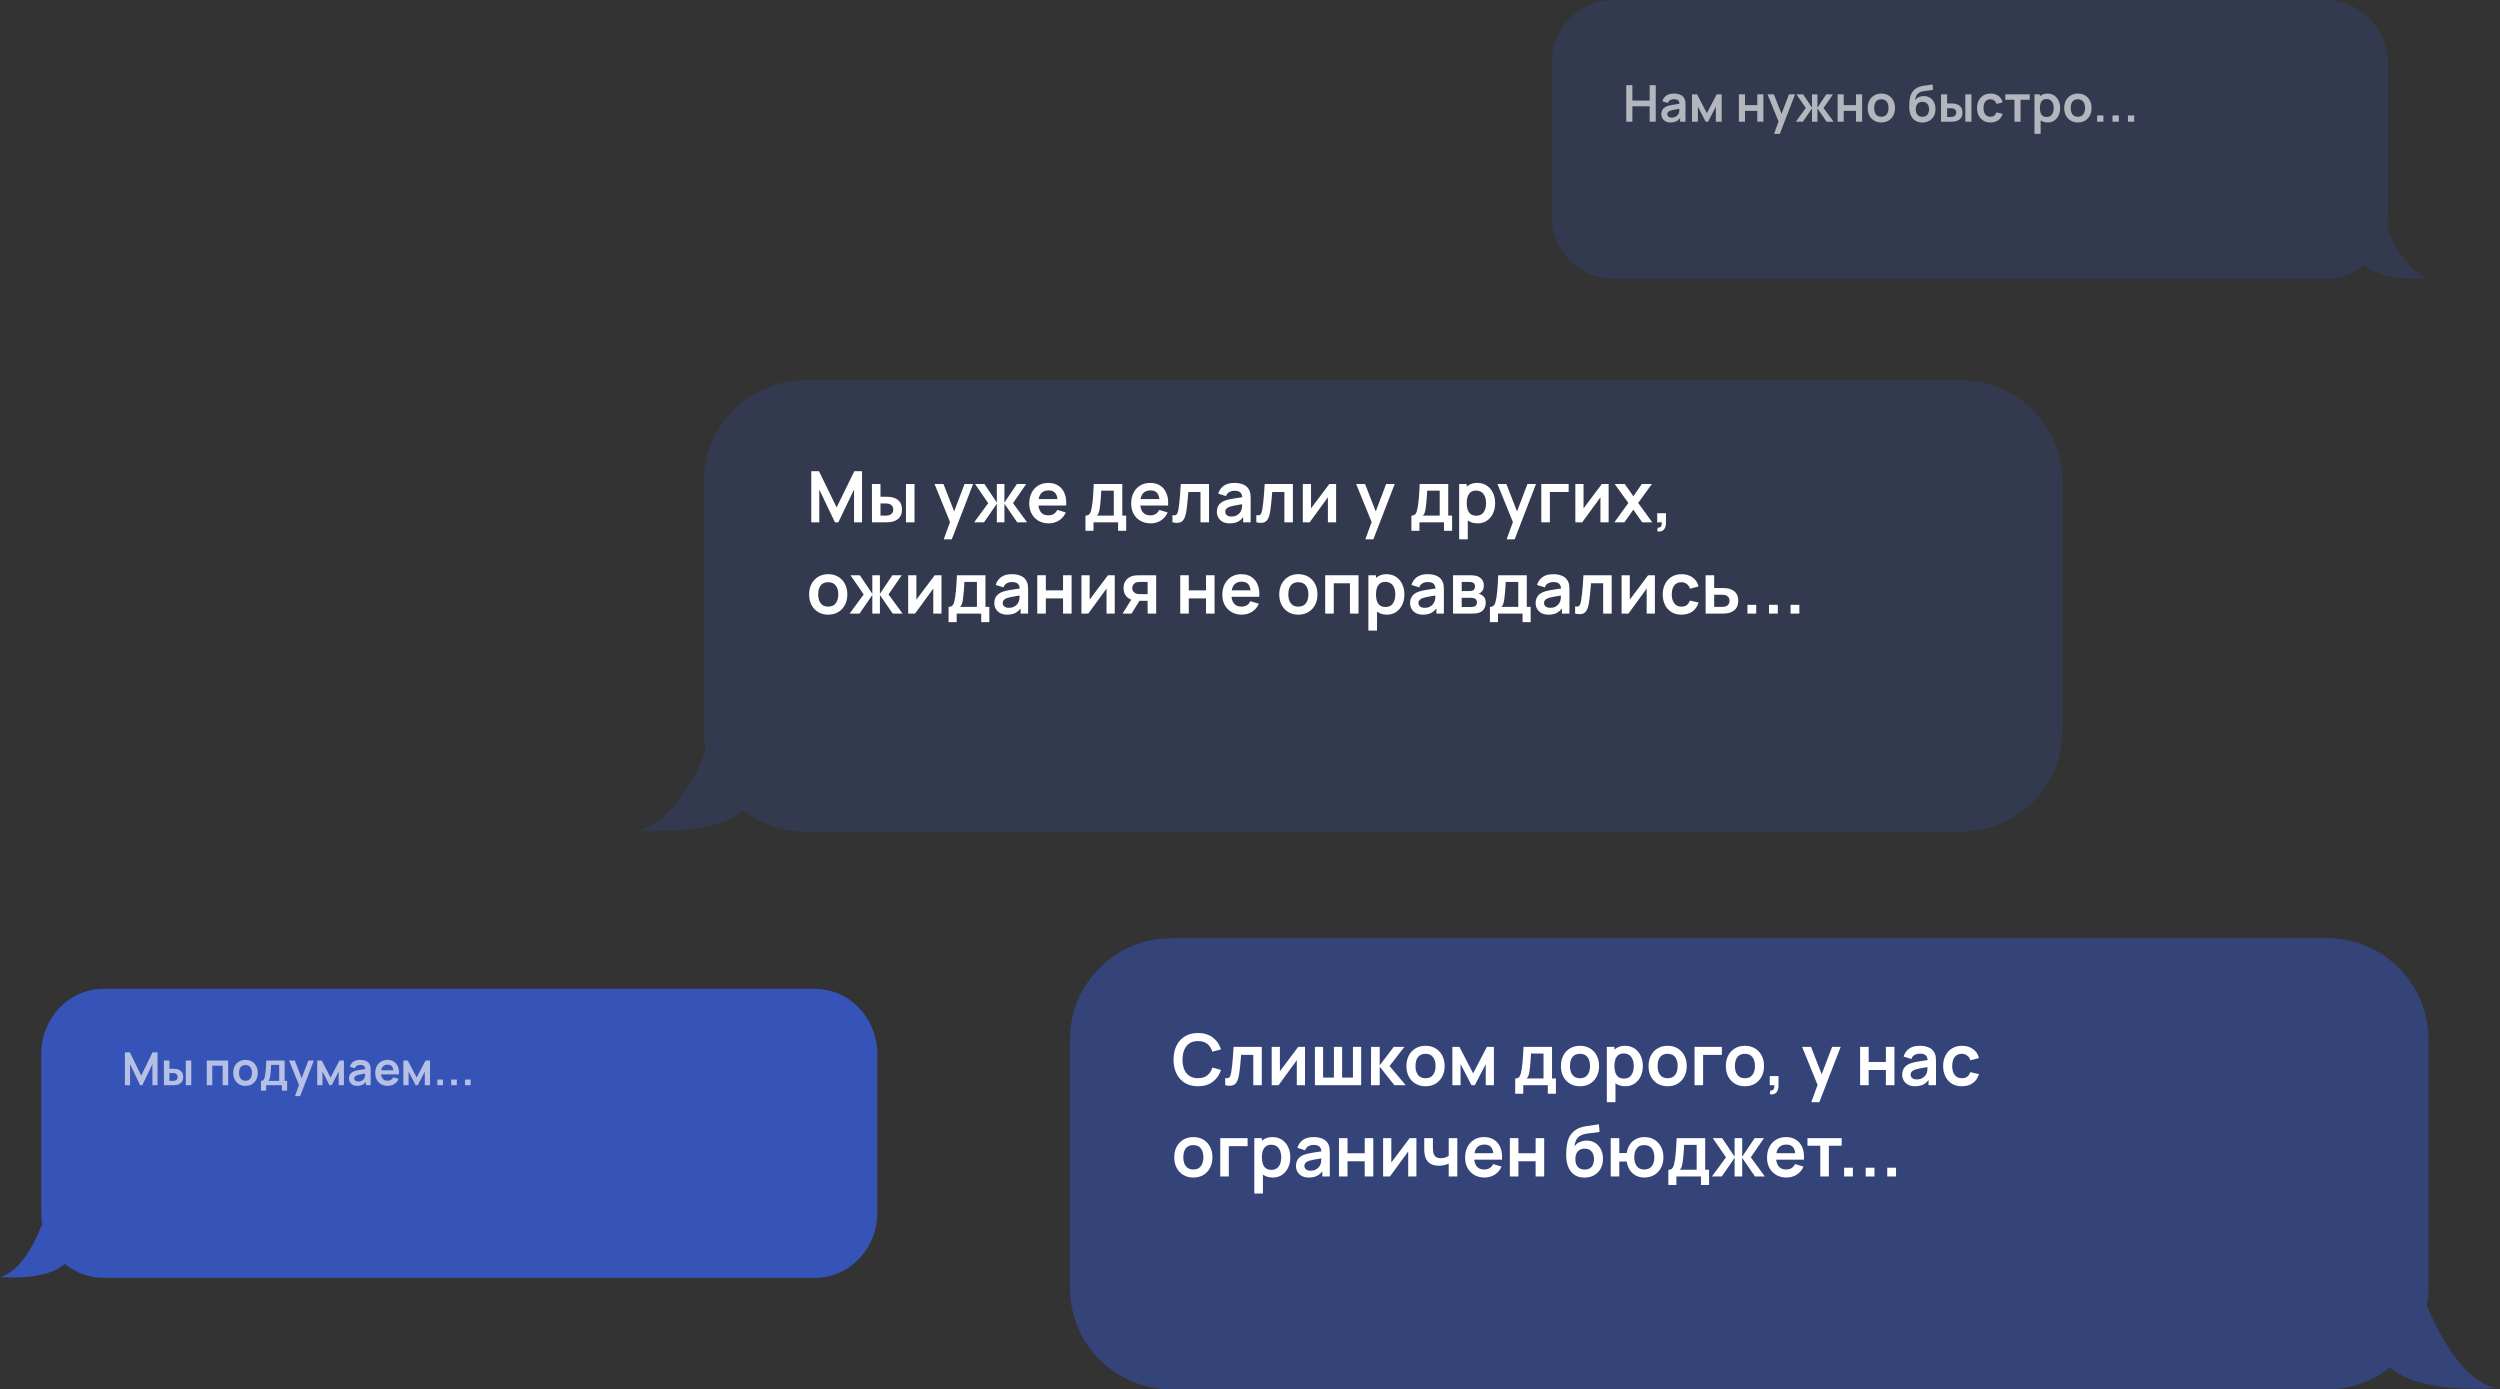
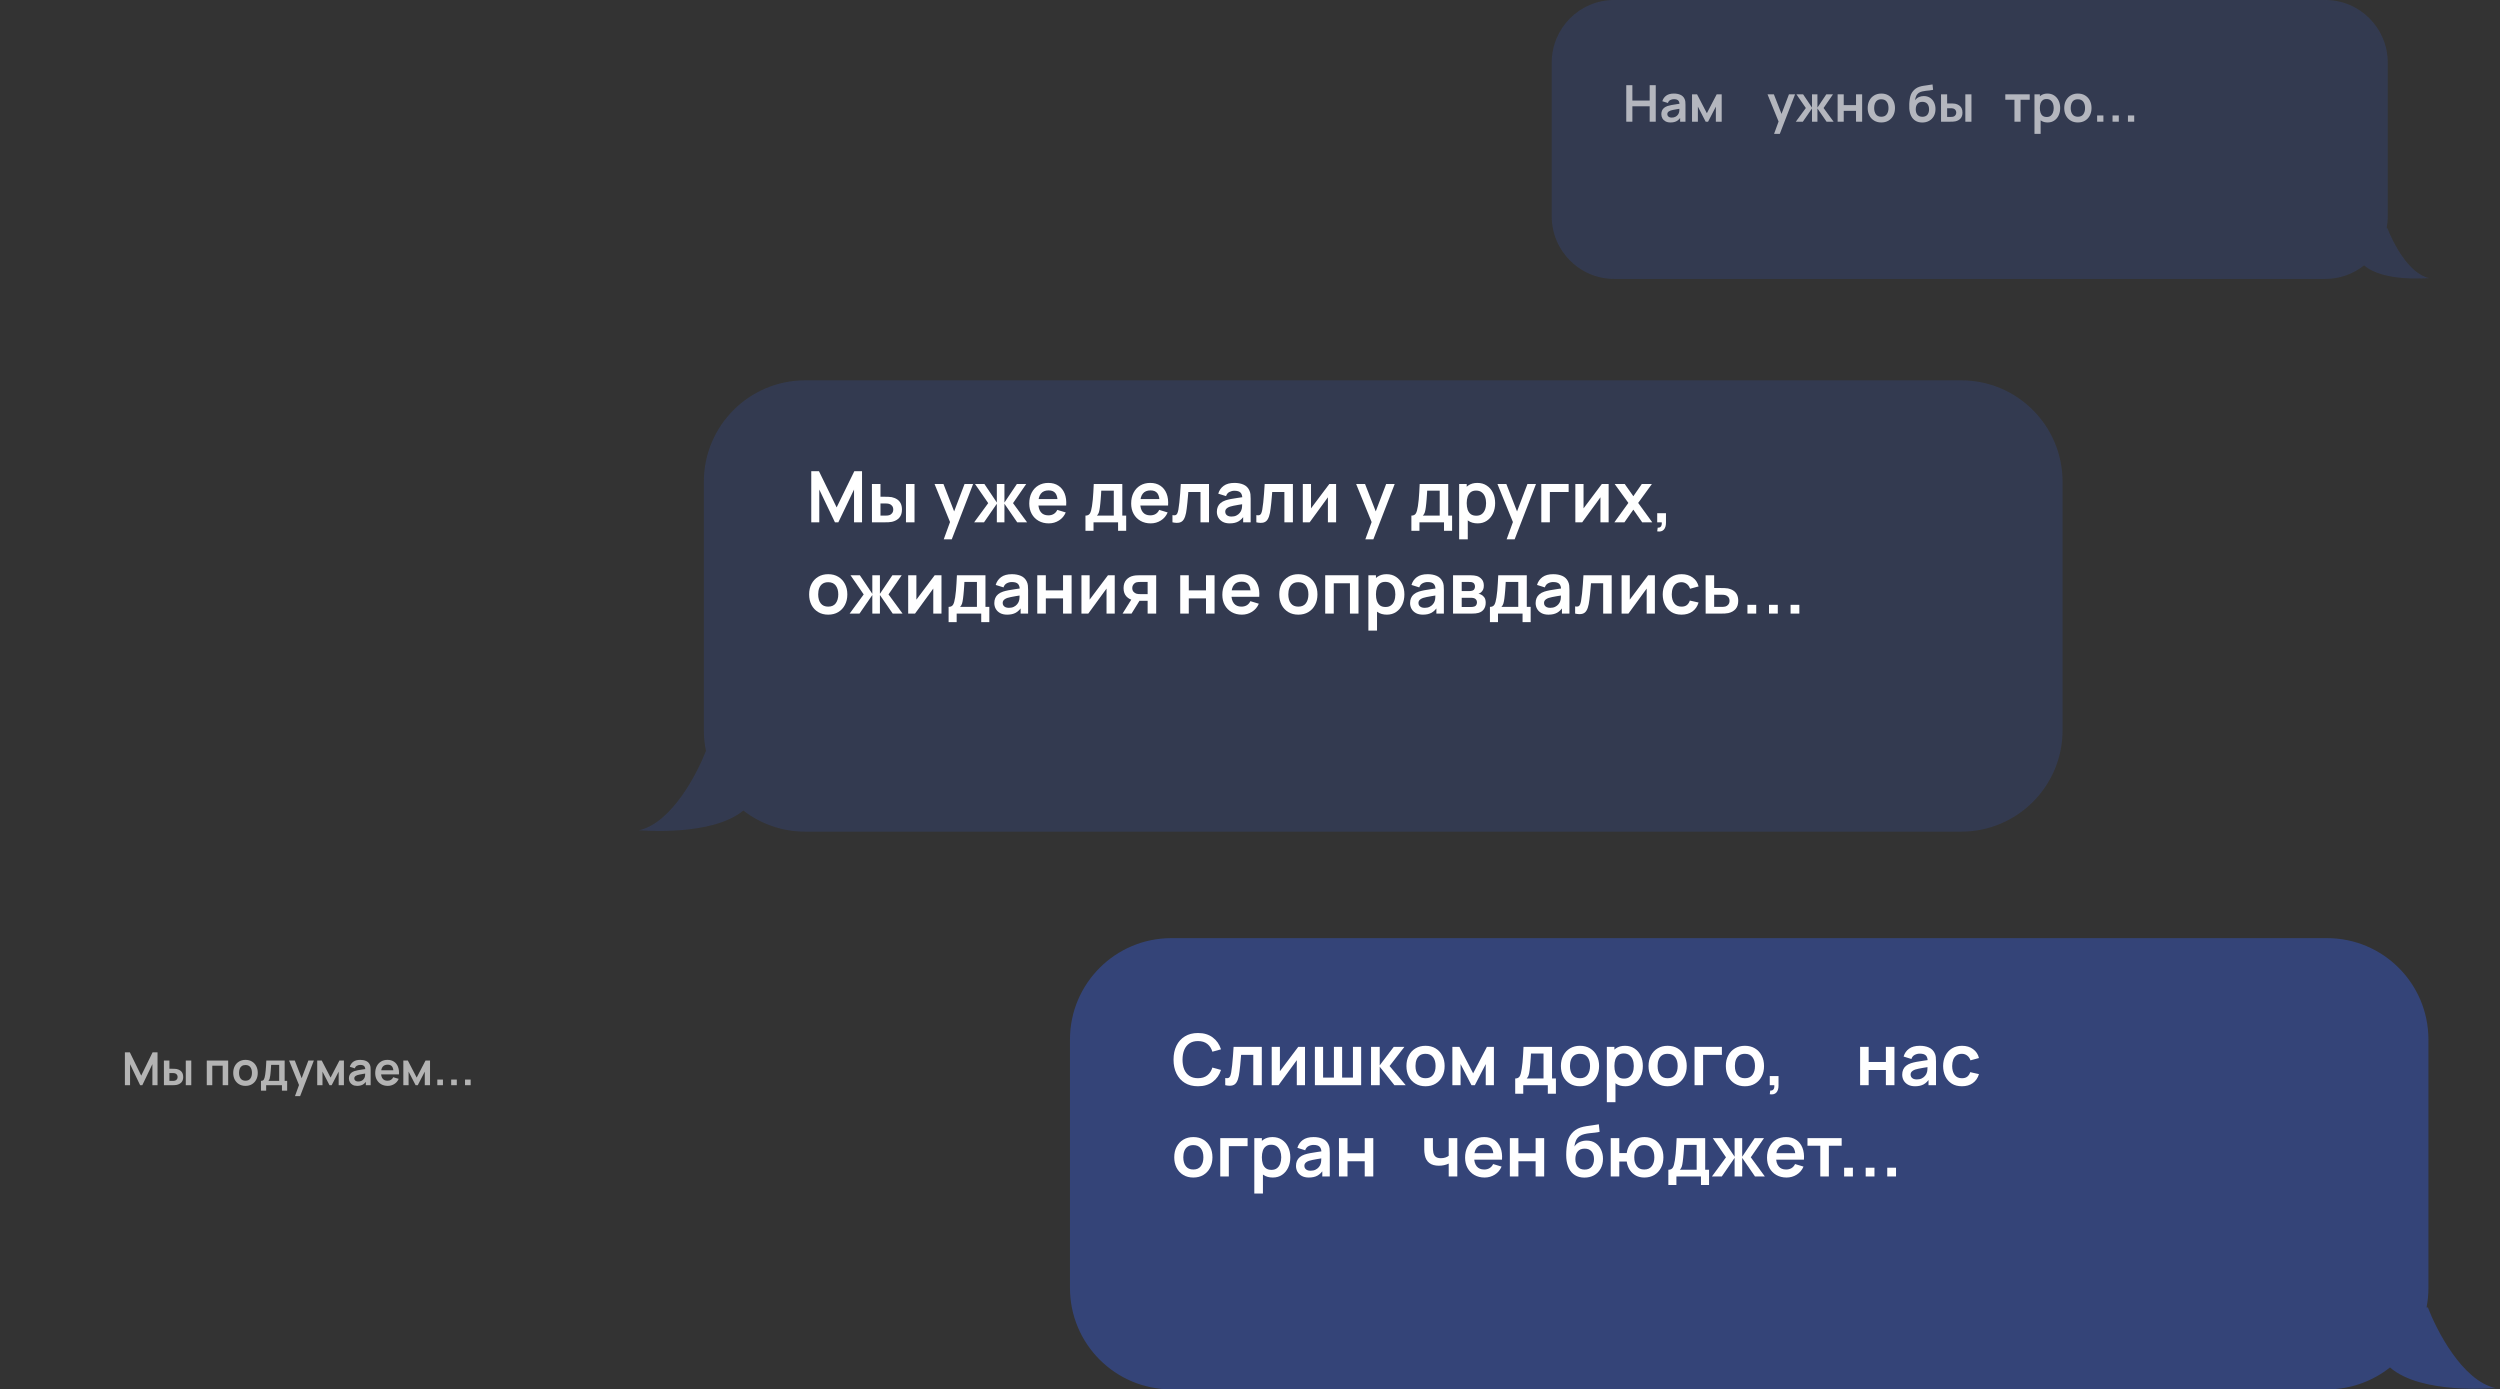
<svg xmlns="http://www.w3.org/2000/svg" width="493" height="274" viewBox="0 0 493 274" fill="none">
  <rect x="0" y="0" width="493" height="274" fill="#333333" stroke="none" />
  <path opacity="0.35" data-figma-bg-blur-radius="16" d="M230.999 185C219.953 185 210.999 193.954 210.999 205V253.982C210.999 265.028 219.953 273.982 230.999 273.982H458.885C463.578 273.982 467.892 272.365 471.304 269.659C477.521 275.074 491.89 273.687 492.098 273.731C485.486 272.244 480.44 262.181 478.787 257.843L478.515 257.827C478.757 256.583 478.885 255.297 478.885 253.982V205C478.885 193.954 469.93 185 458.885 185H230.999Z" fill="#3865F8" />
  <path d="M236.245 214.21C235.237 214.21 234.374 213.991 233.655 213.552C232.936 213.109 232.383 212.493 231.996 211.704C231.613 210.915 231.422 210.001 231.422 208.96C231.422 207.919 231.613 207.005 231.996 206.216C232.383 205.427 232.936 204.814 233.655 204.375C234.374 203.932 235.237 203.71 236.245 203.71C237.407 203.71 238.375 204.002 239.15 204.585C239.925 205.164 240.468 205.945 240.781 206.93L239.08 207.399C238.884 206.741 238.55 206.228 238.079 205.859C237.608 205.486 236.996 205.299 236.245 205.299C235.568 205.299 235.004 205.451 234.551 205.754C234.103 206.057 233.765 206.484 233.536 207.035C233.312 207.581 233.198 208.223 233.193 208.96C233.193 209.697 233.305 210.341 233.529 210.892C233.758 211.438 234.098 211.863 234.551 212.166C235.004 212.469 235.568 212.621 236.245 212.621C236.996 212.621 237.608 212.434 238.079 212.061C238.55 211.688 238.884 211.174 239.08 210.521L240.781 210.99C240.468 211.975 239.925 212.759 239.15 213.342C238.375 213.921 237.407 214.21 236.245 214.21Z" fill="white" />
  <path d="M241.618 214V212.586C241.893 212.637 242.105 212.633 242.255 212.572C242.404 212.507 242.516 212.385 242.591 212.208C242.665 212.031 242.731 211.795 242.787 211.501C242.861 211.086 242.927 210.607 242.983 210.066C243.043 209.525 243.095 208.946 243.137 208.33C243.183 207.714 243.225 207.084 243.263 206.44H248.828V214H247.148V208.022H244.747C244.723 208.325 244.695 208.666 244.663 209.044C244.63 209.417 244.595 209.795 244.558 210.178C244.52 210.561 244.478 210.925 244.432 211.27C244.39 211.611 244.345 211.902 244.299 212.145C244.191 212.691 244.037 213.123 243.837 213.44C243.641 213.757 243.365 213.96 243.011 214.049C242.656 214.142 242.192 214.126 241.618 214Z" fill="white" />
  <path d="M257.346 206.44V214H255.729V209.065L252.131 214H250.78V206.44H252.397V211.249L256.009 206.44H257.346Z" fill="white" />
  <path d="M259.298 214V206.44H260.915V212.502H263.05V206.44H264.667V212.502H266.802V206.44H268.419V214H259.298Z" fill="white" />
  <path d="M270.359 214L270.373 206.44H272.081V210.08L274.846 206.44H276.952L274.02 210.22L277.205 214H274.972L272.081 210.36V214H270.359Z" fill="white" />
  <path d="M281.108 214.21C280.352 214.21 279.692 214.04 279.127 213.699C278.562 213.358 278.124 212.889 277.811 212.292C277.503 211.69 277.349 210.999 277.349 210.22C277.349 209.427 277.508 208.731 277.825 208.134C278.142 207.537 278.583 207.07 279.148 206.734C279.713 206.398 280.366 206.23 281.108 206.23C281.869 206.23 282.531 206.4 283.096 206.741C283.661 207.082 284.099 207.553 284.412 208.155C284.725 208.752 284.881 209.441 284.881 210.22C284.881 211.004 284.722 211.697 284.405 212.299C284.092 212.896 283.654 213.365 283.089 213.706C282.524 214.042 281.864 214.21 281.108 214.21ZM281.108 212.628C281.78 212.628 282.279 212.404 282.606 211.956C282.933 211.508 283.096 210.929 283.096 210.22C283.096 209.487 282.93 208.904 282.599 208.47C282.268 208.031 281.771 207.812 281.108 207.812C280.655 207.812 280.282 207.915 279.988 208.12C279.699 208.321 279.484 208.603 279.344 208.967C279.204 209.326 279.134 209.744 279.134 210.22C279.134 210.953 279.3 211.538 279.631 211.977C279.967 212.411 280.459 212.628 281.108 212.628Z" fill="white" />
  <path d="M286.409 214V206.44H287.795L290.504 211.662L293.22 206.44H294.599V214H292.989V209.835L290.84 214H290.175L288.026 209.835V214H286.409Z" fill="white" />
  <path d="M298.797 215.68V212.677C299.208 212.677 299.499 212.537 299.672 212.257C299.845 211.977 299.982 211.492 300.085 210.801C300.15 210.39 300.204 209.956 300.246 209.499C300.288 209.042 300.323 208.559 300.351 208.05C300.384 207.541 300.412 207.005 300.435 206.44H306.063V212.677H306.826V215.68H305.23V214H300.386V215.68H298.797ZM301.058 212.677H304.383V207.763H301.912C301.898 208.043 301.882 208.33 301.863 208.624C301.844 208.913 301.823 209.203 301.8 209.492C301.777 209.781 301.751 210.059 301.723 210.325C301.7 210.586 301.672 210.829 301.639 211.053C301.588 211.445 301.525 211.767 301.45 212.019C301.375 212.271 301.245 212.49 301.058 212.677Z" fill="white" />
  <path d="M311.569 214.21C310.813 214.21 310.153 214.04 309.588 213.699C309.023 213.358 308.585 212.889 308.272 212.292C307.964 211.69 307.81 210.999 307.81 210.22C307.81 209.427 307.969 208.731 308.286 208.134C308.603 207.537 309.044 207.07 309.609 206.734C310.174 206.398 310.827 206.23 311.569 206.23C312.33 206.23 312.992 206.4 313.557 206.741C314.122 207.082 314.56 207.553 314.873 208.155C315.186 208.752 315.342 209.441 315.342 210.22C315.342 211.004 315.183 211.697 314.866 212.299C314.553 212.896 314.115 213.365 313.55 213.706C312.985 214.042 312.325 214.21 311.569 214.21ZM311.569 212.628C312.241 212.628 312.74 212.404 313.067 211.956C313.394 211.508 313.557 210.929 313.557 210.22C313.557 209.487 313.391 208.904 313.06 208.47C312.729 208.031 312.232 207.812 311.569 207.812C311.116 207.812 310.743 207.915 310.449 208.12C310.16 208.321 309.945 208.603 309.805 208.967C309.665 209.326 309.595 209.744 309.595 210.22C309.595 210.953 309.761 211.538 310.092 211.977C310.428 212.411 310.92 212.628 311.569 212.628Z" fill="white" />
  <path d="M320.517 214.21C319.78 214.21 319.162 214.035 318.662 213.685C318.163 213.335 317.787 212.859 317.535 212.257C317.283 211.65 317.157 210.971 317.157 210.22C317.157 209.459 317.283 208.778 317.535 208.176C317.787 207.574 318.156 207.1 318.641 206.755C319.131 206.405 319.736 206.23 320.454 206.23C321.168 206.23 321.787 206.405 322.309 206.755C322.837 207.1 323.245 207.574 323.534 208.176C323.824 208.773 323.968 209.455 323.968 210.22C323.968 210.976 323.826 211.655 323.541 212.257C323.257 212.859 322.855 213.335 322.337 213.685C321.819 214.035 321.213 214.21 320.517 214.21ZM316.87 217.36V206.44H318.361V211.746H318.571V217.36H316.87ZM320.258 212.698C320.697 212.698 321.059 212.588 321.343 212.369C321.628 212.15 321.838 211.853 321.973 211.48C322.113 211.102 322.183 210.682 322.183 210.22C322.183 209.763 322.113 209.347 321.973 208.974C321.833 208.596 321.616 208.297 321.322 208.078C321.028 207.854 320.655 207.742 320.202 207.742C319.773 207.742 319.423 207.847 319.152 208.057C318.882 208.262 318.681 208.552 318.55 208.925C318.424 209.294 318.361 209.725 318.361 210.22C318.361 210.71 318.424 211.142 318.55 211.515C318.681 211.888 318.884 212.18 319.159 212.39C319.439 212.595 319.806 212.698 320.258 212.698Z" fill="white" />
  <path d="M328.85 214.21C328.094 214.21 327.434 214.04 326.869 213.699C326.305 213.358 325.866 212.889 325.553 212.292C325.245 211.69 325.091 210.999 325.091 210.22C325.091 209.427 325.25 208.731 325.567 208.134C325.885 207.537 326.326 207.07 326.89 206.734C327.455 206.398 328.108 206.23 328.85 206.23C329.611 206.23 330.274 206.4 330.838 206.741C331.403 207.082 331.842 207.553 332.154 208.155C332.467 208.752 332.623 209.441 332.623 210.22C332.623 211.004 332.465 211.697 332.147 212.299C331.835 212.896 331.396 213.365 330.831 213.706C330.267 214.042 329.606 214.21 328.85 214.21ZM328.85 212.628C329.522 212.628 330.022 212.404 330.348 211.956C330.675 211.508 330.838 210.929 330.838 210.22C330.838 209.487 330.673 208.904 330.341 208.47C330.01 208.031 329.513 207.812 328.85 207.812C328.398 207.812 328.024 207.915 327.73 208.12C327.441 208.321 327.226 208.603 327.086 208.967C326.946 209.326 326.876 209.744 326.876 210.22C326.876 210.953 327.042 211.538 327.373 211.977C327.709 212.411 328.202 212.628 328.85 212.628Z" fill="white" />
  <path d="M334.165 214V206.44H339.555V208.022H335.852V214H334.165Z" fill="white" />
  <path d="M344.094 214.21C343.338 214.21 342.678 214.04 342.113 213.699C341.549 213.358 341.11 212.889 340.797 212.292C340.489 211.69 340.335 210.999 340.335 210.22C340.335 209.427 340.494 208.731 340.811 208.134C341.129 207.537 341.57 207.07 342.134 206.734C342.699 206.398 343.352 206.23 344.094 206.23C344.855 206.23 345.518 206.4 346.082 206.741C346.647 207.082 347.086 207.553 347.398 208.155C347.711 208.752 347.867 209.441 347.867 210.22C347.867 211.004 347.709 211.697 347.391 212.299C347.079 212.896 346.64 213.365 346.075 213.706C345.511 214.042 344.85 214.21 344.094 214.21ZM344.094 212.628C344.766 212.628 345.266 212.404 345.592 211.956C345.919 211.508 346.082 210.929 346.082 210.22C346.082 209.487 345.917 208.904 345.585 208.47C345.254 208.031 344.757 207.812 344.094 207.812C343.642 207.812 343.268 207.915 342.974 208.12C342.685 208.321 342.47 208.603 342.33 208.967C342.19 209.326 342.12 209.744 342.12 210.22C342.12 210.953 342.286 211.538 342.617 211.977C342.953 212.411 343.446 212.628 344.094 212.628Z" fill="white" />
  <path d="M348.996 215.785L349.094 215.057C349.309 215.076 349.479 215.038 349.605 214.945C349.731 214.856 349.815 214.728 349.857 214.56C349.904 214.397 349.916 214.21 349.892 214H348.996V212.201H350.725V214.07C350.725 214.681 350.581 215.143 350.291 215.456C350.002 215.769 349.57 215.878 348.996 215.785Z" fill="white" />
-   <path d="M357.185 217.36L358.641 213.363L358.669 214.539L355.372 206.44H357.129L359.467 212.432H359.019L361.294 206.44H362.981L358.767 217.36H357.185Z" fill="white" />
  <path d="M366.814 214V206.44H368.501V209.422H371.896V206.44H373.583V214H371.896V211.004H368.501V214H366.814Z" fill="white" />
  <path d="M377.651 214.21C377.105 214.21 376.643 214.107 376.265 213.902C375.887 213.692 375.6 213.414 375.404 213.069C375.212 212.724 375.117 212.343 375.117 211.928C375.117 211.564 375.177 211.237 375.299 210.948C375.42 210.654 375.607 210.402 375.859 210.192C376.111 209.977 376.437 209.802 376.839 209.667C377.142 209.569 377.497 209.48 377.903 209.401C378.313 209.322 378.757 209.249 379.233 209.184C379.713 209.114 380.215 209.039 380.738 208.96L380.136 209.303C380.14 208.78 380.024 208.395 379.786 208.148C379.548 207.901 379.146 207.777 378.582 207.777C378.241 207.777 377.912 207.856 377.595 208.015C377.277 208.174 377.056 208.447 376.93 208.834L375.39 208.351C375.576 207.712 375.931 207.198 376.454 206.811C376.981 206.424 377.69 206.23 378.582 206.23C379.254 206.23 379.844 206.34 380.353 206.559C380.866 206.778 381.246 207.138 381.494 207.637C381.629 207.903 381.711 208.176 381.739 208.456C381.767 208.731 381.781 209.032 381.781 209.359V214H380.304V212.362L380.549 212.628C380.208 213.174 379.809 213.575 379.352 213.832C378.899 214.084 378.332 214.21 377.651 214.21ZM377.987 212.866C378.369 212.866 378.696 212.798 378.967 212.663C379.237 212.528 379.452 212.362 379.611 212.166C379.774 211.97 379.884 211.786 379.94 211.613C380.028 211.398 380.077 211.153 380.087 210.878C380.101 210.598 380.108 210.372 380.108 210.199L380.626 210.353C380.117 210.432 379.681 210.502 379.317 210.563C378.953 210.624 378.64 210.682 378.379 210.738C378.117 210.789 377.886 210.848 377.686 210.913C377.49 210.983 377.324 211.065 377.189 211.158C377.053 211.251 376.948 211.359 376.874 211.48C376.804 211.601 376.769 211.744 376.769 211.907C376.769 212.094 376.815 212.259 376.909 212.404C377.002 212.544 377.137 212.656 377.315 212.74C377.497 212.824 377.721 212.866 377.987 212.866Z" fill="white" />
  <path d="M386.886 214.21C386.107 214.21 385.442 214.037 384.891 213.692C384.34 213.342 383.918 212.866 383.624 212.264C383.335 211.662 383.188 210.981 383.183 210.22C383.188 209.445 383.339 208.759 383.638 208.162C383.941 207.56 384.371 207.089 384.926 206.748C385.481 206.403 386.142 206.23 386.907 206.23C387.766 206.23 388.491 206.447 389.084 206.881C389.681 207.31 390.071 207.898 390.253 208.645L388.573 209.1C388.442 208.694 388.225 208.379 387.922 208.155C387.619 207.926 387.273 207.812 386.886 207.812C386.447 207.812 386.086 207.917 385.801 208.127C385.516 208.332 385.306 208.617 385.171 208.981C385.036 209.345 384.968 209.758 384.968 210.22C384.968 210.939 385.129 211.52 385.451 211.963C385.773 212.406 386.251 212.628 386.886 212.628C387.334 212.628 387.686 212.525 387.943 212.32C388.204 212.115 388.4 211.818 388.531 211.431L390.253 211.816C390.02 212.586 389.611 213.179 389.028 213.594C388.445 214.005 387.731 214.21 386.886 214.21Z" fill="white" />
  <path d="M235.321 232.21C234.565 232.21 233.905 232.04 233.34 231.699C232.775 231.358 232.337 230.889 232.024 230.292C231.716 229.69 231.562 228.999 231.562 228.22C231.562 227.427 231.721 226.731 232.038 226.134C232.355 225.537 232.796 225.07 233.361 224.734C233.926 224.398 234.579 224.23 235.321 224.23C236.082 224.23 236.744 224.4 237.309 224.741C237.874 225.082 238.312 225.553 238.625 226.155C238.938 226.752 239.094 227.441 239.094 228.22C239.094 229.004 238.935 229.697 238.618 230.299C238.305 230.896 237.867 231.365 237.302 231.706C236.737 232.042 236.077 232.21 235.321 232.21ZM235.321 230.628C235.993 230.628 236.492 230.404 236.819 229.956C237.146 229.508 237.309 228.929 237.309 228.22C237.309 227.487 237.143 226.904 236.812 226.47C236.481 226.031 235.984 225.812 235.321 225.812C234.868 225.812 234.495 225.915 234.201 226.12C233.912 226.321 233.697 226.603 233.557 226.967C233.417 227.326 233.347 227.744 233.347 228.22C233.347 228.953 233.513 229.538 233.844 229.977C234.18 230.411 234.672 230.628 235.321 230.628Z" fill="white" />
  <path d="M240.636 232V224.44H246.026V226.022H242.323V232H240.636Z" fill="white" />
  <path d="M250.996 232.21C250.258 232.21 249.64 232.035 249.141 231.685C248.641 231.335 248.266 230.859 248.014 230.257C247.762 229.65 247.636 228.971 247.636 228.22C247.636 227.459 247.762 226.778 248.014 226.176C248.266 225.574 248.634 225.1 249.12 224.755C249.61 224.405 250.214 224.23 250.933 224.23C251.647 224.23 252.265 224.405 252.788 224.755C253.315 225.1 253.723 225.574 254.013 226.176C254.302 226.773 254.447 227.455 254.447 228.22C254.447 228.976 254.304 229.655 254.02 230.257C253.735 230.859 253.334 231.335 252.816 231.685C252.298 232.035 251.691 232.21 250.996 232.21ZM247.349 235.36V224.44H248.84V229.746H249.05V235.36H247.349ZM250.737 230.698C251.175 230.698 251.537 230.588 251.822 230.369C252.106 230.15 252.316 229.853 252.452 229.48C252.592 229.102 252.662 228.682 252.662 228.22C252.662 227.763 252.592 227.347 252.452 226.974C252.312 226.596 252.095 226.297 251.801 226.078C251.507 225.854 251.133 225.742 250.681 225.742C250.251 225.742 249.901 225.847 249.631 226.057C249.36 226.262 249.159 226.552 249.029 226.925C248.903 227.294 248.84 227.725 248.84 228.22C248.84 228.71 248.903 229.142 249.029 229.515C249.159 229.888 249.362 230.18 249.638 230.39C249.918 230.595 250.284 230.698 250.737 230.698Z" fill="white" />
  <path d="M258.104 232.21C257.558 232.21 257.096 232.107 256.718 231.902C256.34 231.692 256.053 231.414 255.857 231.069C255.665 230.724 255.57 230.343 255.57 229.928C255.57 229.564 255.63 229.237 255.752 228.948C255.873 228.654 256.06 228.402 256.312 228.192C256.564 227.977 256.89 227.802 257.292 227.667C257.595 227.569 257.95 227.48 258.356 227.401C258.766 227.322 259.21 227.249 259.686 227.184C260.166 227.114 260.668 227.039 261.191 226.96L260.589 227.303C260.593 226.78 260.477 226.395 260.239 226.148C260.001 225.901 259.599 225.777 259.035 225.777C258.694 225.777 258.365 225.856 258.048 226.015C257.73 226.174 257.509 226.447 257.383 226.834L255.843 226.351C256.029 225.712 256.384 225.198 256.907 224.811C257.434 224.424 258.143 224.23 259.035 224.23C259.707 224.23 260.297 224.34 260.806 224.559C261.319 224.778 261.699 225.138 261.947 225.637C262.082 225.903 262.164 226.176 262.192 226.456C262.22 226.731 262.234 227.032 262.234 227.359V232H260.757V230.362L261.002 230.628C260.661 231.174 260.262 231.575 259.805 231.832C259.352 232.084 258.785 232.21 258.104 232.21ZM258.44 230.866C258.822 230.866 259.149 230.798 259.42 230.663C259.69 230.528 259.905 230.362 260.064 230.166C260.227 229.97 260.337 229.786 260.393 229.613C260.481 229.398 260.53 229.153 260.54 228.878C260.554 228.598 260.561 228.372 260.561 228.199L261.079 228.353C260.57 228.432 260.134 228.502 259.77 228.563C259.406 228.624 259.093 228.682 258.832 228.738C258.57 228.789 258.339 228.848 258.139 228.913C257.943 228.983 257.777 229.065 257.642 229.158C257.506 229.251 257.401 229.359 257.327 229.48C257.257 229.601 257.222 229.744 257.222 229.907C257.222 230.094 257.268 230.259 257.362 230.404C257.455 230.544 257.59 230.656 257.768 230.74C257.95 230.824 258.174 230.866 258.44 230.866Z" fill="white" />
  <path d="M264.042 232V224.44H265.729V227.422H269.124V224.44H270.811V232H269.124V229.004H265.729V232H264.042Z" fill="white" />
-   <path d="M279.317 224.44V232H277.7V227.065L274.102 232H272.751V224.44H274.368V229.249L277.98 224.44H279.317Z" fill="white" />
  <path d="M285.686 232V229.459C285.424 229.59 285.126 229.692 284.79 229.767C284.458 229.842 284.111 229.879 283.747 229.879C282.967 229.879 282.344 229.704 281.878 229.354C281.416 229.004 281.117 228.495 280.982 227.828C280.94 227.637 280.909 227.438 280.891 227.233C280.877 227.023 280.867 226.834 280.863 226.666C280.863 226.493 280.863 226.363 280.863 226.274V224.44H282.571V226.274C282.571 226.377 282.575 226.528 282.585 226.729C282.594 226.925 282.62 227.121 282.662 227.317C282.75 227.69 282.911 227.963 283.145 228.136C283.378 228.309 283.712 228.395 284.146 228.395C284.482 228.395 284.778 228.351 285.035 228.262C285.291 228.173 285.508 228.061 285.686 227.926V224.44H287.38V232H285.686Z" fill="white" />
  <path d="M292.772 232.21C292.007 232.21 291.335 232.044 290.756 231.713C290.178 231.382 289.725 230.922 289.398 230.334C289.076 229.746 288.915 229.069 288.915 228.304C288.915 227.478 289.074 226.762 289.391 226.155C289.709 225.544 290.15 225.07 290.714 224.734C291.279 224.398 291.932 224.23 292.674 224.23C293.458 224.23 294.123 224.414 294.669 224.783C295.22 225.147 295.628 225.663 295.894 226.33C296.16 226.997 296.261 227.784 296.195 228.689H294.522V228.073C294.518 227.252 294.373 226.652 294.088 226.274C293.804 225.896 293.356 225.707 292.744 225.707C292.054 225.707 291.54 225.922 291.204 226.351C290.868 226.776 290.7 227.399 290.7 228.22C290.7 228.985 290.868 229.578 291.204 229.998C291.54 230.418 292.03 230.628 292.674 230.628C293.09 230.628 293.447 230.537 293.745 230.355C294.049 230.168 294.282 229.9 294.445 229.55L296.111 230.054C295.822 230.735 295.374 231.265 294.767 231.643C294.165 232.021 293.5 232.21 292.772 232.21ZM290.168 228.689V227.415H295.369V228.689H290.168Z" fill="white" />
  <path d="M297.743 232V224.44H299.43V227.422H302.825V224.44H304.512V232H302.825V229.004H299.43V232H297.743Z" fill="white" />
  <path d="M312.412 232.224C311.693 232.215 311.082 232.054 310.578 231.741C310.074 231.428 309.68 230.987 309.395 230.418C309.11 229.849 308.938 229.177 308.877 228.402C308.849 228.005 308.847 227.562 308.87 227.072C308.893 226.582 308.945 226.104 309.024 225.637C309.103 225.17 309.213 224.774 309.353 224.447C309.498 224.12 309.687 223.819 309.92 223.544C310.153 223.264 310.405 223.031 310.676 222.844C310.984 222.629 311.318 222.464 311.677 222.347C312.041 222.23 312.421 222.142 312.818 222.081C313.215 222.016 313.623 221.957 314.043 221.906C314.463 221.855 314.878 221.789 315.289 221.71L315.443 223.201C315.182 223.266 314.878 223.318 314.533 223.355C314.192 223.388 313.838 223.425 313.469 223.467C313.105 223.509 312.757 223.57 312.426 223.649C312.095 223.728 311.808 223.845 311.565 223.999C311.229 224.204 310.972 224.498 310.795 224.881C310.618 225.264 310.513 225.667 310.48 226.092C310.769 225.663 311.129 225.362 311.558 225.189C311.992 225.012 312.431 224.923 312.874 224.923C313.546 224.923 314.122 225.082 314.603 225.399C315.088 225.716 315.459 226.148 315.716 226.694C315.977 227.235 316.108 227.84 316.108 228.507C316.108 229.254 315.952 229.907 315.639 230.467C315.326 231.027 314.892 231.461 314.337 231.769C313.782 232.077 313.14 232.229 312.412 232.224ZM312.496 230.642C313.103 230.642 313.56 230.455 313.868 230.082C314.181 229.704 314.337 229.202 314.337 228.577C314.337 227.938 314.176 227.434 313.854 227.065C313.537 226.696 313.084 226.512 312.496 226.512C311.899 226.512 311.444 226.696 311.131 227.065C310.818 227.434 310.662 227.938 310.662 228.577C310.662 229.23 310.821 229.739 311.138 230.103C311.455 230.462 311.908 230.642 312.496 230.642Z" fill="white" />
  <path d="M324.251 232.21C323.649 232.21 323.105 232.086 322.62 231.839C322.139 231.587 321.738 231.228 321.416 230.761C321.099 230.29 320.891 229.723 320.793 229.06H319.323V232H317.636V224.44H319.323V227.38H320.793C320.891 226.708 321.101 226.139 321.423 225.672C321.745 225.201 322.151 224.844 322.641 224.601C323.131 224.354 323.679 224.23 324.286 224.23C325.033 224.23 325.686 224.403 326.246 224.748C326.806 225.089 327.242 225.558 327.555 226.155C327.868 226.752 328.024 227.436 328.024 228.206C328.024 228.995 327.865 229.69 327.548 230.292C327.231 230.894 326.79 231.365 326.225 231.706C325.66 232.042 325.002 232.21 324.251 232.21ZM324.237 230.628C324.909 230.628 325.411 230.404 325.742 229.956C326.073 229.508 326.239 228.929 326.239 228.22C326.239 227.478 326.071 226.892 325.735 226.463C325.404 226.029 324.904 225.812 324.237 225.812C323.574 225.812 323.082 226.031 322.76 226.47C322.438 226.904 322.277 227.483 322.277 228.206C322.277 228.948 322.443 229.538 322.774 229.977C323.105 230.411 323.593 230.628 324.237 230.628Z" fill="white" />
  <path d="M328.998 233.68V230.677C329.409 230.677 329.7 230.537 329.873 230.257C330.046 229.977 330.183 229.492 330.286 228.801C330.351 228.39 330.405 227.956 330.447 227.499C330.489 227.042 330.524 226.559 330.552 226.05C330.585 225.541 330.613 225.005 330.636 224.44H336.264V230.677H337.027V233.68H335.431V232H330.587V233.68H328.998ZM331.259 230.677H334.584V225.763H332.113C332.099 226.043 332.083 226.33 332.064 226.624C332.045 226.913 332.024 227.203 332.001 227.492C331.978 227.781 331.952 228.059 331.924 228.325C331.901 228.586 331.873 228.829 331.84 229.053C331.789 229.445 331.726 229.767 331.651 230.019C331.576 230.271 331.446 230.49 331.259 230.677Z" fill="white" />
  <path d="M337.591 232L340.363 228.22L337.759 224.44H339.607L342.064 228.101V224.44H343.562V228.101L346.019 224.44H347.86L345.256 228.22L348.028 232H346.082L343.562 228.339V232H342.064V228.339L339.537 232H337.591Z" fill="white" />
  <path d="M352.313 232.21C351.548 232.21 350.876 232.044 350.297 231.713C349.719 231.382 349.266 230.922 348.939 230.334C348.617 229.746 348.456 229.069 348.456 228.304C348.456 227.478 348.615 226.762 348.932 226.155C349.25 225.544 349.691 225.07 350.255 224.734C350.82 224.398 351.473 224.23 352.215 224.23C352.999 224.23 353.664 224.414 354.21 224.783C354.761 225.147 355.169 225.663 355.435 226.33C355.701 226.997 355.802 227.784 355.736 228.689H354.063V228.073C354.059 227.252 353.914 226.652 353.629 226.274C353.345 225.896 352.897 225.707 352.285 225.707C351.595 225.707 351.081 225.922 350.745 226.351C350.409 226.776 350.241 227.399 350.241 228.22C350.241 228.985 350.409 229.578 350.745 229.998C351.081 230.418 351.571 230.628 352.215 230.628C352.631 230.628 352.988 230.537 353.286 230.355C353.59 230.168 353.823 229.9 353.986 229.55L355.652 230.054C355.363 230.735 354.915 231.265 354.308 231.643C353.706 232.021 353.041 232.21 352.313 232.21ZM349.709 228.689V227.415H354.91V228.689H349.709Z" fill="white" />
  <path d="M358.963 232V225.938H356.436V224.44H363.177V225.938H360.65V232H358.963Z" fill="white" />
  <path d="M363.662 232V230.271H365.391V232H363.662Z" fill="white" />
  <path d="M367.914 232V230.271H369.643V232H367.914Z" fill="white" />
  <path d="M372.166 232V230.271H373.895V232H372.166Z" fill="white" />
  <path opacity="0.15" data-figma-bg-blur-radius="16" d="M386.737 75C397.783 75 406.737 83.954 406.737 95V144C406.737 155.046 397.783 164 386.737 164H158.801C154.203 164 149.968 162.447 146.59 159.839C140.262 165.05 126.194 163.69 126 163.734C132.494 162.273 137.475 152.539 139.218 148.081C138.945 146.763 138.801 145.399 138.801 144V95C138.801 83.954 147.755 75 158.801 75H386.737Z" fill="#3865F8" />
  <path d="M159.981 103V92.92H161.5L164.986 100.06L168.472 92.92H169.991V103H168.416V96.539L165.322 103H164.65L161.563 96.539V103H159.981Z" fill="white" />
  <path d="M171.95 103L171.943 95.44H173.63V97.96H174.477C174.687 97.96 174.923 97.965 175.184 97.974C175.45 97.983 175.672 98.004 175.849 98.037C176.274 98.13 176.635 98.28 176.934 98.485C177.237 98.69 177.468 98.959 177.627 99.29C177.786 99.621 177.865 100.02 177.865 100.487C177.865 101.154 177.692 101.689 177.347 102.09C177.002 102.487 176.519 102.757 175.898 102.902C175.716 102.944 175.49 102.972 175.219 102.986C174.948 102.995 174.708 103 174.498 103H171.95ZM173.63 101.677H174.645C174.748 101.677 174.862 101.672 174.988 101.663C175.114 101.654 175.233 101.633 175.345 101.6C175.555 101.544 175.742 101.418 175.905 101.222C176.068 101.021 176.15 100.776 176.15 100.487C176.15 100.184 176.068 99.934 175.905 99.738C175.742 99.542 175.541 99.414 175.303 99.353C175.191 99.325 175.077 99.306 174.96 99.297C174.848 99.288 174.743 99.283 174.645 99.283H173.63V101.677ZM178.656 103V95.44H180.343V103H178.656Z" fill="white" />
  <path d="M186.103 106.36L187.559 102.363L187.587 103.539L184.29 95.44H186.047L188.385 101.432H187.937L190.212 95.44H191.899L187.685 106.36H186.103Z" fill="white" />
  <path d="M192.103 103L194.875 99.22L192.271 95.44H194.119L196.576 99.101V95.44H198.074V99.101L200.531 95.44H202.372L199.768 99.22L202.54 103H200.594L198.074 99.339V103H196.576V99.339L194.049 103H192.103Z" fill="white" />
  <path d="M206.826 103.21C206.06 103.21 205.388 103.044 204.81 102.713C204.231 102.382 203.778 101.922 203.452 101.334C203.13 100.746 202.969 100.069 202.969 99.304C202.969 98.478 203.127 97.762 203.445 97.155C203.762 96.544 204.203 96.07 204.768 95.734C205.332 95.398 205.986 95.23 206.728 95.23C207.512 95.23 208.177 95.414 208.723 95.783C209.273 96.147 209.682 96.663 209.948 97.33C210.214 97.997 210.314 98.784 210.249 99.689H208.576V99.073C208.571 98.252 208.426 97.652 208.142 97.274C207.857 96.896 207.409 96.707 206.798 96.707C206.107 96.707 205.594 96.922 205.258 97.351C204.922 97.776 204.754 98.399 204.754 99.22C204.754 99.985 204.922 100.578 205.258 100.998C205.594 101.418 206.084 101.628 206.728 101.628C207.143 101.628 207.5 101.537 207.799 101.355C208.102 101.168 208.335 100.9 208.499 100.55L210.165 101.054C209.875 101.735 209.427 102.265 208.821 102.643C208.219 103.021 207.554 103.21 206.826 103.21ZM204.222 99.689V98.415H209.423V99.689H204.222Z" fill="white" />
  <path d="M214.053 104.68V101.677C214.464 101.677 214.756 101.537 214.928 101.257C215.101 100.977 215.239 100.492 215.341 99.801C215.407 99.39 215.46 98.956 215.502 98.499C215.544 98.042 215.579 97.559 215.607 97.05C215.64 96.541 215.668 96.005 215.691 95.44H221.319V101.677H222.082V104.68H220.486V103H215.642V104.68H214.053ZM216.314 101.677H219.639V96.763H217.168C217.154 97.043 217.138 97.33 217.119 97.624C217.101 97.913 217.08 98.203 217.056 98.492C217.033 98.781 217.007 99.059 216.979 99.325C216.956 99.586 216.928 99.829 216.895 100.053C216.844 100.445 216.781 100.767 216.706 101.019C216.632 101.271 216.501 101.49 216.314 101.677Z" fill="white" />
  <path d="M226.923 103.21C226.158 103.21 225.486 103.044 224.907 102.713C224.329 102.382 223.876 101.922 223.549 101.334C223.227 100.746 223.066 100.069 223.066 99.304C223.066 98.478 223.225 97.762 223.542 97.155C223.86 96.544 224.301 96.07 224.865 95.734C225.43 95.398 226.083 95.23 226.825 95.23C227.609 95.23 228.274 95.414 228.82 95.783C229.371 96.147 229.779 96.663 230.045 97.33C230.311 97.997 230.412 98.784 230.346 99.689H228.673V99.073C228.669 98.252 228.524 97.652 228.239 97.274C227.955 96.896 227.507 96.707 226.895 96.707C226.205 96.707 225.691 96.922 225.355 97.351C225.019 97.776 224.851 98.399 224.851 99.22C224.851 99.985 225.019 100.578 225.355 100.998C225.691 101.418 226.181 101.628 226.825 101.628C227.241 101.628 227.598 101.537 227.896 101.355C228.2 101.168 228.433 100.9 228.596 100.55L230.262 101.054C229.973 101.735 229.525 102.265 228.918 102.643C228.316 103.021 227.651 103.21 226.923 103.21ZM224.319 99.689V98.415H229.52V99.689H224.319Z" fill="white" />
  <path d="M231.208 103V101.586C231.484 101.637 231.696 101.633 231.845 101.572C231.995 101.507 232.107 101.385 232.181 101.208C232.256 101.031 232.321 100.795 232.377 100.501C232.452 100.086 232.517 99.607 232.573 99.066C232.634 98.525 232.685 97.946 232.727 97.33C232.774 96.714 232.816 96.084 232.853 95.44H238.418V103H236.738V97.022H234.337C234.314 97.325 234.286 97.666 234.253 98.044C234.221 98.417 234.186 98.795 234.148 99.178C234.111 99.561 234.069 99.925 234.022 100.27C233.98 100.611 233.936 100.902 233.889 101.145C233.782 101.691 233.628 102.123 233.427 102.44C233.231 102.757 232.956 102.96 232.601 103.049C232.247 103.142 231.782 103.126 231.208 103Z" fill="white" />
  <path d="M242.499 103.21C241.953 103.21 241.491 103.107 241.113 102.902C240.735 102.692 240.448 102.414 240.252 102.069C240.061 101.724 239.965 101.343 239.965 100.928C239.965 100.564 240.026 100.237 240.147 99.948C240.268 99.654 240.455 99.402 240.707 99.192C240.959 98.977 241.286 98.802 241.687 98.667C241.99 98.569 242.345 98.48 242.751 98.401C243.162 98.322 243.605 98.249 244.081 98.184C244.562 98.114 245.063 98.039 245.586 97.96L244.984 98.303C244.989 97.78 244.872 97.395 244.634 97.148C244.396 96.901 243.995 96.777 243.43 96.777C243.089 96.777 242.76 96.856 242.443 97.015C242.126 97.174 241.904 97.447 241.778 97.834L240.238 97.351C240.425 96.712 240.779 96.198 241.302 95.811C241.829 95.424 242.539 95.23 243.43 95.23C244.102 95.23 244.692 95.34 245.201 95.559C245.714 95.778 246.095 96.138 246.342 96.637C246.477 96.903 246.559 97.176 246.587 97.456C246.615 97.731 246.629 98.032 246.629 98.359V103H245.152V101.362L245.397 101.628C245.056 102.174 244.657 102.575 244.2 102.832C243.747 103.084 243.18 103.21 242.499 103.21ZM242.835 101.866C243.218 101.866 243.544 101.798 243.815 101.663C244.086 101.528 244.3 101.362 244.459 101.166C244.622 100.97 244.732 100.786 244.788 100.613C244.877 100.398 244.926 100.153 244.935 99.878C244.949 99.598 244.956 99.372 244.956 99.199L245.474 99.353C244.965 99.432 244.529 99.502 244.165 99.563C243.801 99.624 243.488 99.682 243.227 99.738C242.966 99.789 242.735 99.848 242.534 99.913C242.338 99.983 242.172 100.065 242.037 100.158C241.902 100.251 241.797 100.359 241.722 100.48C241.652 100.601 241.617 100.744 241.617 100.907C241.617 101.094 241.664 101.259 241.757 101.404C241.85 101.544 241.986 101.656 242.163 101.74C242.345 101.824 242.569 101.866 242.835 101.866Z" fill="white" />
  <path d="M247.751 103V101.586C248.027 101.637 248.239 101.633 248.388 101.572C248.538 101.507 248.65 101.385 248.724 101.208C248.799 101.031 248.864 100.795 248.92 100.501C248.995 100.086 249.06 99.607 249.116 99.066C249.177 98.525 249.228 97.946 249.27 97.33C249.317 96.714 249.359 96.084 249.396 95.44H254.961V103H253.281V97.022H250.88C250.857 97.325 250.829 97.666 250.796 98.044C250.764 98.417 250.729 98.795 250.691 99.178C250.654 99.561 250.612 99.925 250.565 100.27C250.523 100.611 250.479 100.902 250.432 101.145C250.325 101.691 250.171 102.123 249.97 102.44C249.774 102.757 249.499 102.96 249.144 103.049C248.79 103.142 248.325 103.126 247.751 103Z" fill="white" />
  <path d="M263.48 95.44V103H261.863V98.065L258.265 103H256.914V95.44H258.531V100.249L262.143 95.44H263.48Z" fill="white" />
  <path d="M269.242 106.36L270.698 102.363L270.726 103.539L267.429 95.44H269.186L271.524 101.432H271.076L273.351 95.44H275.038L270.824 106.36H269.242Z" fill="white" />
  <path d="M278.325 104.68V101.677C278.736 101.677 279.027 101.537 279.2 101.257C279.373 100.977 279.51 100.492 279.613 99.801C279.678 99.39 279.732 98.956 279.774 98.499C279.816 98.042 279.851 97.559 279.879 97.05C279.912 96.541 279.94 96.005 279.963 95.44H285.591V101.677H286.354V104.68H284.758V103H279.914V104.68H278.325ZM280.586 101.677H283.911V96.763H281.44C281.426 97.043 281.41 97.33 281.391 97.624C281.372 97.913 281.351 98.203 281.328 98.492C281.305 98.781 281.279 99.059 281.251 99.325C281.228 99.586 281.2 99.829 281.167 100.053C281.116 100.445 281.053 100.767 280.978 101.019C280.903 101.271 280.773 101.49 280.586 101.677Z" fill="white" />
  <path d="M291.391 103.21C290.654 103.21 290.035 103.035 289.536 102.685C289.037 102.335 288.661 101.859 288.409 101.257C288.157 100.65 288.031 99.971 288.031 99.22C288.031 98.459 288.157 97.778 288.409 97.176C288.661 96.574 289.03 96.1 289.515 95.755C290.005 95.405 290.609 95.23 291.328 95.23C292.042 95.23 292.66 95.405 293.183 95.755C293.71 96.1 294.119 96.574 294.408 97.176C294.697 97.773 294.842 98.455 294.842 99.22C294.842 99.976 294.7 100.655 294.415 101.257C294.13 101.859 293.729 102.335 293.211 102.685C292.693 103.035 292.086 103.21 291.391 103.21ZM287.744 106.36V95.44H289.235V100.746H289.445V106.36H287.744ZM291.132 101.698C291.571 101.698 291.932 101.588 292.217 101.369C292.502 101.15 292.712 100.853 292.847 100.48C292.987 100.102 293.057 99.682 293.057 99.22C293.057 98.763 292.987 98.347 292.847 97.974C292.707 97.596 292.49 97.297 292.196 97.078C291.902 96.854 291.529 96.742 291.076 96.742C290.647 96.742 290.297 96.847 290.026 97.057C289.755 97.262 289.555 97.552 289.424 97.925C289.298 98.294 289.235 98.725 289.235 99.22C289.235 99.71 289.298 100.142 289.424 100.515C289.555 100.888 289.758 101.18 290.033 101.39C290.313 101.595 290.679 101.698 291.132 101.698Z" fill="white" />
  <path d="M297.105 106.36L298.561 102.363L298.589 103.539L295.292 95.44H297.049L299.387 101.432H298.939L301.214 95.44H302.901L298.687 106.36H297.105Z" fill="white" />
  <path d="M303.945 103V95.44H309.335V97.022H305.632V103H303.945Z" fill="white" />
  <path d="M317.224 95.44V103H315.607V98.065L312.009 103H310.658V95.44H312.275V100.249L315.887 95.44H317.224Z" fill="white" />
  <path d="M318.35 103L321.115 99.178L318.406 95.44H320.394L322.095 97.855L323.768 95.44H325.756L323.047 99.178L325.826 103H323.838L322.095 100.501L320.338 103H318.35Z" fill="white" />
  <path d="M326.801 104.785L326.899 104.057C327.114 104.076 327.284 104.038 327.41 103.945C327.536 103.856 327.62 103.728 327.662 103.56C327.709 103.397 327.721 103.21 327.697 103H326.801V101.201H328.53V103.07C328.53 103.681 328.386 104.143 328.096 104.456C327.807 104.769 327.375 104.878 326.801 104.785Z" fill="white" />
  <path d="M163.32 121.21C162.564 121.21 161.903 121.04 161.339 120.699C160.774 120.358 160.335 119.889 160.023 119.292C159.715 118.69 159.561 117.999 159.561 117.22C159.561 116.427 159.719 115.731 160.037 115.134C160.354 114.537 160.795 114.07 161.36 113.734C161.924 113.398 162.578 113.23 163.32 113.23C164.08 113.23 164.743 113.4 165.308 113.741C165.872 114.082 166.311 114.553 166.624 115.155C166.936 115.752 167.093 116.441 167.093 117.22C167.093 118.004 166.934 118.697 166.617 119.299C166.304 119.896 165.865 120.365 165.301 120.706C164.736 121.042 164.076 121.21 163.32 121.21ZM163.32 119.628C163.992 119.628 164.491 119.404 164.818 118.956C165.144 118.508 165.308 117.929 165.308 117.22C165.308 116.487 165.142 115.904 164.811 115.47C164.479 115.031 163.982 114.812 163.32 114.812C162.867 114.812 162.494 114.915 162.2 115.12C161.91 115.321 161.696 115.603 161.556 115.967C161.416 116.326 161.346 116.744 161.346 117.22C161.346 117.953 161.511 118.538 161.843 118.977C162.179 119.411 162.671 119.628 163.32 119.628Z" fill="white" />
  <path d="M167.549 121L170.321 117.22L167.717 113.44H169.565L172.022 117.101V113.44H173.52V117.101L175.977 113.44H177.818L175.214 117.22L177.986 121H176.04L173.52 117.339V121H172.022V117.339L169.495 121H167.549Z" fill="white" />
  <path d="M185.66 113.44V121H184.042V116.065L180.444 121H179.094V113.44H180.711V118.249L184.323 113.44H185.66Z" fill="white" />
  <path d="M187.065 122.68V119.677C187.476 119.677 187.767 119.537 187.94 119.257C188.113 118.977 188.25 118.492 188.353 117.801C188.418 117.39 188.472 116.956 188.514 116.499C188.556 116.042 188.591 115.559 188.619 115.05C188.652 114.541 188.68 114.005 188.703 113.44H194.331V119.677H195.094V122.68H193.498V121H188.654V122.68H187.065ZM189.326 119.677H192.651V114.763H190.18C190.166 115.043 190.15 115.33 190.131 115.624C190.112 115.913 190.091 116.203 190.068 116.492C190.045 116.781 190.019 117.059 189.991 117.325C189.968 117.586 189.94 117.829 189.907 118.053C189.856 118.445 189.793 118.767 189.718 119.019C189.643 119.271 189.513 119.49 189.326 119.677Z" fill="white" />
  <path d="M198.612 121.21C198.066 121.21 197.604 121.107 197.226 120.902C196.848 120.692 196.561 120.414 196.365 120.069C196.174 119.724 196.078 119.343 196.078 118.928C196.078 118.564 196.139 118.237 196.26 117.948C196.381 117.654 196.568 117.402 196.82 117.192C197.072 116.977 197.399 116.802 197.8 116.667C198.103 116.569 198.458 116.48 198.864 116.401C199.275 116.322 199.718 116.249 200.194 116.184C200.675 116.114 201.176 116.039 201.699 115.96L201.097 116.303C201.102 115.78 200.985 115.395 200.747 115.148C200.509 114.901 200.108 114.777 199.543 114.777C199.202 114.777 198.873 114.856 198.556 115.015C198.239 115.174 198.017 115.447 197.891 115.834L196.351 115.351C196.538 114.712 196.892 114.198 197.415 113.811C197.942 113.424 198.652 113.23 199.543 113.23C200.215 113.23 200.805 113.34 201.314 113.559C201.827 113.778 202.208 114.138 202.455 114.637C202.59 114.903 202.672 115.176 202.7 115.456C202.728 115.731 202.742 116.032 202.742 116.359V121H201.265V119.362L201.51 119.628C201.169 120.174 200.77 120.575 200.313 120.832C199.86 121.084 199.293 121.21 198.612 121.21ZM198.948 119.866C199.331 119.866 199.657 119.798 199.928 119.663C200.199 119.528 200.413 119.362 200.572 119.166C200.735 118.97 200.845 118.786 200.901 118.613C200.99 118.398 201.039 118.153 201.048 117.878C201.062 117.598 201.069 117.372 201.069 117.199L201.587 117.353C201.078 117.432 200.642 117.502 200.278 117.563C199.914 117.624 199.601 117.682 199.34 117.738C199.079 117.789 198.848 117.848 198.647 117.913C198.451 117.983 198.285 118.065 198.15 118.158C198.015 118.251 197.91 118.359 197.835 118.48C197.765 118.601 197.73 118.744 197.73 118.907C197.73 119.094 197.777 119.259 197.87 119.404C197.963 119.544 198.099 119.656 198.276 119.74C198.458 119.824 198.682 119.866 198.948 119.866Z" fill="white" />
  <path d="M204.551 121V113.44H206.238V116.422H209.633V113.44H211.32V121H209.633V118.004H206.238V121H204.551Z" fill="white" />
  <path d="M219.826 113.44V121H218.209V116.065L214.611 121H213.26V113.44H214.877V118.249L218.489 113.44H219.826Z" fill="white" />
  <path d="M226.313 121V118.48H224.962C224.789 118.48 224.572 118.475 224.311 118.466C224.054 118.457 223.814 118.433 223.59 118.396C223.007 118.289 222.524 118.034 222.141 117.633C221.758 117.227 221.567 116.676 221.567 115.981C221.567 115.3 221.749 114.751 222.113 114.336C222.477 113.921 222.951 113.655 223.534 113.538C223.777 113.487 224.026 113.459 224.283 113.454C224.544 113.445 224.761 113.44 224.934 113.44H228V121H226.313ZM221.371 121L223.177 118.109H224.934L223.142 121H221.371ZM224.787 117.157H226.313V114.763H224.787C224.698 114.763 224.591 114.768 224.465 114.777C224.339 114.786 224.213 114.807 224.087 114.84C223.952 114.882 223.823 114.954 223.702 115.057C223.581 115.16 223.48 115.288 223.401 115.442C223.322 115.596 223.282 115.771 223.282 115.967C223.282 116.261 223.366 116.506 223.534 116.702C223.707 116.893 223.907 117.022 224.136 117.087C224.248 117.115 224.362 117.134 224.479 117.143C224.6 117.152 224.703 117.157 224.787 117.157Z" fill="white" />
  <path d="M232.742 121V113.44H234.429V116.422H237.824V113.44H239.511V121H237.824V118.004H234.429V121H232.742Z" fill="white" />
  <path d="M244.902 121.21C244.137 121.21 243.465 121.044 242.886 120.713C242.307 120.382 241.855 119.922 241.528 119.334C241.206 118.746 241.045 118.069 241.045 117.304C241.045 116.478 241.204 115.762 241.521 115.155C241.838 114.544 242.279 114.07 242.844 113.734C243.409 113.398 244.062 113.23 244.804 113.23C245.588 113.23 246.253 113.414 246.799 113.783C247.35 114.147 247.758 114.663 248.024 115.33C248.29 115.997 248.39 116.784 248.325 117.689H246.652V117.073C246.647 116.252 246.503 115.652 246.218 115.274C245.933 114.896 245.485 114.707 244.874 114.707C244.183 114.707 243.67 114.922 243.334 115.351C242.998 115.776 242.83 116.399 242.83 117.22C242.83 117.985 242.998 118.578 243.334 118.998C243.67 119.418 244.16 119.628 244.804 119.628C245.219 119.628 245.576 119.537 245.875 119.355C246.178 119.168 246.412 118.9 246.575 118.55L248.241 119.054C247.952 119.735 247.504 120.265 246.897 120.643C246.295 121.021 245.63 121.21 244.902 121.21ZM242.298 117.689V116.415H247.499V117.689H242.298Z" fill="white" />
  <path d="M256.029 121.21C255.273 121.21 254.612 121.04 254.048 120.699C253.483 120.358 253.044 119.889 252.732 119.292C252.424 118.69 252.27 117.999 252.27 117.22C252.27 116.427 252.428 115.731 252.746 115.134C253.063 114.537 253.504 114.07 254.069 113.734C254.633 113.398 255.287 113.23 256.029 113.23C256.789 113.23 257.452 113.4 258.017 113.741C258.581 114.082 259.02 114.553 259.333 115.155C259.645 115.752 259.802 116.441 259.802 117.22C259.802 118.004 259.643 118.697 259.326 119.299C259.013 119.896 258.574 120.365 258.01 120.706C257.445 121.042 256.785 121.21 256.029 121.21ZM256.029 119.628C256.701 119.628 257.2 119.404 257.527 118.956C257.853 118.508 258.017 117.929 258.017 117.22C258.017 116.487 257.851 115.904 257.52 115.47C257.188 115.031 256.691 114.812 256.029 114.812C255.576 114.812 255.203 114.915 254.909 115.12C254.619 115.321 254.405 115.603 254.265 115.967C254.125 116.326 254.055 116.744 254.055 117.22C254.055 117.953 254.22 118.538 254.552 118.977C254.888 119.411 255.38 119.628 256.029 119.628Z" fill="white" />
  <path d="M261.33 121V113.44H267.896V121H266.209V115.022H263.017V121H261.33Z" fill="white" />
  <path d="M273.494 121.21C272.757 121.21 272.139 121.035 271.639 120.685C271.14 120.335 270.764 119.859 270.512 119.257C270.26 118.65 270.134 117.971 270.134 117.22C270.134 116.459 270.26 115.778 270.512 115.176C270.764 114.574 271.133 114.1 271.618 113.755C272.108 113.405 272.713 113.23 273.431 113.23C274.145 113.23 274.764 113.405 275.286 113.755C275.814 114.1 276.222 114.574 276.511 115.176C276.801 115.773 276.945 116.455 276.945 117.22C276.945 117.976 276.803 118.655 276.518 119.257C276.234 119.859 275.832 120.335 275.314 120.685C274.796 121.035 274.19 121.21 273.494 121.21ZM269.847 124.36V113.44H271.338V118.746H271.548V124.36H269.847ZM273.235 119.698C273.674 119.698 274.036 119.588 274.32 119.369C274.605 119.15 274.815 118.853 274.95 118.48C275.09 118.102 275.16 117.682 275.16 117.22C275.16 116.763 275.09 116.347 274.95 115.974C274.81 115.596 274.593 115.297 274.299 115.078C274.005 114.854 273.632 114.742 273.179 114.742C272.75 114.742 272.4 114.847 272.129 115.057C271.859 115.262 271.658 115.552 271.527 115.925C271.401 116.294 271.338 116.725 271.338 117.22C271.338 117.71 271.401 118.142 271.527 118.515C271.658 118.888 271.861 119.18 272.136 119.39C272.416 119.595 272.783 119.698 273.235 119.698Z" fill="white" />
  <path d="M280.602 121.21C280.056 121.21 279.594 121.107 279.216 120.902C278.838 120.692 278.551 120.414 278.355 120.069C278.164 119.724 278.068 119.343 278.068 118.928C278.068 118.564 278.129 118.237 278.25 117.948C278.372 117.654 278.558 117.402 278.81 117.192C279.062 116.977 279.389 116.802 279.79 116.667C280.094 116.569 280.448 116.48 280.854 116.401C281.265 116.322 281.708 116.249 282.184 116.184C282.665 116.114 283.167 116.039 283.689 115.96L283.087 116.303C283.092 115.78 282.975 115.395 282.737 115.148C282.499 114.901 282.098 114.777 281.533 114.777C281.193 114.777 280.864 114.856 280.546 115.015C280.229 115.174 280.007 115.447 279.881 115.834L278.341 115.351C278.528 114.712 278.883 114.198 279.405 113.811C279.933 113.424 280.642 113.23 281.533 113.23C282.205 113.23 282.796 113.34 283.304 113.559C283.818 113.778 284.198 114.138 284.445 114.637C284.581 114.903 284.662 115.176 284.69 115.456C284.718 115.731 284.732 116.032 284.732 116.359V121H283.255V119.362L283.5 119.628C283.16 120.174 282.761 120.575 282.303 120.832C281.851 121.084 281.284 121.21 280.602 121.21ZM280.938 119.866C281.321 119.866 281.648 119.798 281.918 119.663C282.189 119.528 282.404 119.362 282.562 119.166C282.726 118.97 282.835 118.786 282.891 118.613C282.98 118.398 283.029 118.153 283.038 117.878C283.052 117.598 283.059 117.372 283.059 117.199L283.577 117.353C283.069 117.432 282.632 117.502 282.268 117.563C281.904 117.624 281.592 117.682 281.33 117.738C281.069 117.789 280.838 117.848 280.637 117.913C280.441 117.983 280.276 118.065 280.14 118.158C280.005 118.251 279.9 118.359 279.825 118.48C279.755 118.601 279.72 118.744 279.72 118.907C279.72 119.094 279.767 119.259 279.86 119.404C279.954 119.544 280.089 119.656 280.266 119.74C280.448 119.824 280.672 119.866 280.938 119.866Z" fill="white" />
  <path d="M286.541 121V113.44H289.978C290.225 113.44 290.456 113.454 290.671 113.482C290.885 113.51 291.07 113.545 291.224 113.587C291.588 113.694 291.91 113.904 292.19 114.217C292.47 114.525 292.61 114.952 292.61 115.498C292.61 115.82 292.558 116.086 292.456 116.296C292.353 116.501 292.218 116.674 292.05 116.814C291.97 116.879 291.889 116.935 291.805 116.982C291.721 117.029 291.637 117.066 291.553 117.094C291.735 117.122 291.907 117.176 292.071 117.255C292.327 117.381 292.542 117.568 292.715 117.815C292.892 118.062 292.981 118.41 292.981 118.858C292.981 119.367 292.857 119.796 292.61 120.146C292.367 120.491 292.01 120.732 291.539 120.867C291.366 120.914 291.168 120.949 290.944 120.972C290.72 120.991 290.491 121 290.258 121H286.541ZM288.249 119.698H290.139C290.237 119.698 290.344 119.689 290.461 119.67C290.577 119.651 290.682 119.626 290.776 119.593C290.944 119.532 291.065 119.425 291.14 119.271C291.219 119.117 291.259 118.956 291.259 118.788C291.259 118.559 291.2 118.377 291.084 118.242C290.972 118.102 290.836 118.009 290.678 117.962C290.584 117.925 290.482 117.904 290.37 117.899C290.262 117.89 290.174 117.885 290.104 117.885H288.249V119.698ZM288.249 116.562H289.649C289.793 116.562 289.933 116.555 290.069 116.541C290.209 116.522 290.325 116.492 290.419 116.45C290.573 116.389 290.685 116.287 290.755 116.142C290.829 115.997 290.867 115.836 290.867 115.659C290.867 115.472 290.825 115.304 290.741 115.155C290.661 115.001 290.533 114.898 290.356 114.847C290.239 114.8 290.097 114.775 289.929 114.77C289.765 114.765 289.66 114.763 289.614 114.763H288.249V116.562Z" fill="white" />
  <path d="M293.815 122.68V119.677C294.226 119.677 294.517 119.537 294.69 119.257C294.863 118.977 295 118.492 295.103 117.801C295.168 117.39 295.222 116.956 295.264 116.499C295.306 116.042 295.341 115.559 295.369 115.05C295.402 114.541 295.43 114.005 295.453 113.44H301.081V119.677H301.844V122.68H300.248V121H295.404V122.68H293.815ZM296.076 119.677H299.401V114.763H296.93C296.916 115.043 296.9 115.33 296.881 115.624C296.862 115.913 296.841 116.203 296.818 116.492C296.795 116.781 296.769 117.059 296.741 117.325C296.718 117.586 296.69 117.829 296.657 118.053C296.606 118.445 296.543 118.767 296.468 119.019C296.393 119.271 296.263 119.49 296.076 119.677Z" fill="white" />
  <path d="M305.362 121.21C304.816 121.21 304.354 121.107 303.976 120.902C303.598 120.692 303.311 120.414 303.115 120.069C302.924 119.724 302.828 119.343 302.828 118.928C302.828 118.564 302.889 118.237 303.01 117.948C303.131 117.654 303.318 117.402 303.57 117.192C303.822 116.977 304.149 116.802 304.55 116.667C304.853 116.569 305.208 116.48 305.614 116.401C306.025 116.322 306.468 116.249 306.944 116.184C307.425 116.114 307.926 116.039 308.449 115.96L307.847 116.303C307.852 115.78 307.735 115.395 307.497 115.148C307.259 114.901 306.858 114.777 306.293 114.777C305.952 114.777 305.623 114.856 305.306 115.015C304.989 115.174 304.767 115.447 304.641 115.834L303.101 115.351C303.288 114.712 303.642 114.198 304.165 113.811C304.692 113.424 305.402 113.23 306.293 113.23C306.965 113.23 307.555 113.34 308.064 113.559C308.577 113.778 308.958 114.138 309.205 114.637C309.34 114.903 309.422 115.176 309.45 115.456C309.478 115.731 309.492 116.032 309.492 116.359V121H308.015V119.362L308.26 119.628C307.919 120.174 307.52 120.575 307.063 120.832C306.61 121.084 306.043 121.21 305.362 121.21ZM305.698 119.866C306.081 119.866 306.407 119.798 306.678 119.663C306.949 119.528 307.163 119.362 307.322 119.166C307.485 118.97 307.595 118.786 307.651 118.613C307.74 118.398 307.789 118.153 307.798 117.878C307.812 117.598 307.819 117.372 307.819 117.199L308.337 117.353C307.828 117.432 307.392 117.502 307.028 117.563C306.664 117.624 306.351 117.682 306.09 117.738C305.829 117.789 305.598 117.848 305.397 117.913C305.201 117.983 305.035 118.065 304.9 118.158C304.765 118.251 304.66 118.359 304.585 118.48C304.515 118.601 304.48 118.744 304.48 118.907C304.48 119.094 304.527 119.259 304.62 119.404C304.713 119.544 304.849 119.656 305.026 119.74C305.208 119.824 305.432 119.866 305.698 119.866Z" fill="white" />
  <path d="M310.615 121V119.586C310.89 119.637 311.102 119.633 311.252 119.572C311.401 119.507 311.513 119.385 311.588 119.208C311.662 119.031 311.728 118.795 311.784 118.501C311.858 118.086 311.924 117.607 311.98 117.066C312.04 116.525 312.092 115.946 312.134 115.33C312.18 114.714 312.222 114.084 312.26 113.44H317.825V121H316.145V115.022H313.744C313.72 115.325 313.692 115.666 313.66 116.044C313.627 116.417 313.592 116.795 313.555 117.178C313.517 117.561 313.475 117.925 313.429 118.27C313.387 118.611 313.342 118.902 313.296 119.145C313.188 119.691 313.034 120.123 312.834 120.44C312.638 120.757 312.362 120.96 312.008 121.049C311.653 121.142 311.189 121.126 310.615 121Z" fill="white" />
  <path d="M326.343 113.44V121H324.726V116.065L321.128 121H319.777V113.44H321.394V118.249L325.006 113.44H326.343Z" fill="white" />
  <path d="M331.592 121.21C330.812 121.21 330.147 121.037 329.597 120.692C329.046 120.342 328.624 119.866 328.33 119.264C328.04 118.662 327.893 117.981 327.889 117.22C327.893 116.445 328.045 115.759 328.344 115.162C328.647 114.56 329.076 114.089 329.632 113.748C330.187 113.403 330.847 113.23 331.613 113.23C332.471 113.23 333.197 113.447 333.79 113.881C334.387 114.31 334.777 114.898 334.959 115.645L333.279 116.1C333.148 115.694 332.931 115.379 332.628 115.155C332.324 114.926 331.979 114.812 331.592 114.812C331.153 114.812 330.791 114.917 330.507 115.127C330.222 115.332 330.012 115.617 329.877 115.981C329.741 116.345 329.674 116.758 329.674 117.22C329.674 117.939 329.835 118.52 330.157 118.963C330.479 119.406 330.957 119.628 331.592 119.628C332.04 119.628 332.392 119.525 332.649 119.32C332.91 119.115 333.106 118.818 333.237 118.431L334.959 118.816C334.725 119.586 334.317 120.179 333.734 120.594C333.15 121.005 332.436 121.21 331.592 121.21Z" fill="white" />
  <path d="M336.354 121L336.347 113.44H338.034V115.96H339.392C339.602 115.96 339.838 115.965 340.099 115.974C340.365 115.983 340.587 116.004 340.764 116.037C341.189 116.13 341.551 116.28 341.849 116.485C342.153 116.69 342.384 116.959 342.542 117.29C342.701 117.621 342.78 118.02 342.78 118.487C342.78 119.154 342.608 119.689 342.262 120.09C341.922 120.487 341.441 120.757 340.82 120.902C340.634 120.944 340.405 120.972 340.134 120.986C339.868 120.995 339.628 121 339.413 121H336.354ZM338.034 119.677H339.56C339.663 119.677 339.777 119.672 339.903 119.663C340.029 119.654 340.151 119.633 340.267 119.6C340.477 119.544 340.662 119.418 340.82 119.222C340.984 119.021 341.065 118.776 341.065 118.487C341.065 118.184 340.984 117.934 340.82 117.738C340.657 117.542 340.456 117.414 340.218 117.353C340.111 117.325 339.999 117.306 339.882 117.297C339.766 117.288 339.658 117.283 339.56 117.283H338.034V119.677Z" fill="white" />
  <path d="M344.598 121V119.271H346.327V121H344.598Z" fill="white" />
  <path d="M348.85 121V119.271H350.579V121H348.85Z" fill="white" />
  <path d="M353.102 121V119.271H354.831V121H353.102Z" fill="white" />
-   <path opacity="0.67" data-figma-bg-blur-radius="16" d="M160.691 195C167.489 195 173 200.736 173 207.812V239.188C173 246.264 167.489 252 160.691 252H20.441C17.552 252 14.897 250.964 12.797 249.231C8.971 252.699 0.128 251.811 0 251.839C4.069 250.886 7.175 244.44 8.192 241.661L8.36 241.651C8.21 240.854 8.132 240.031 8.132 239.188V207.812C8.132 200.736 13.643 195 20.441 195H160.691Z" fill="#3865F8" />
  <path d="M24.631 214V207.52H25.607L27.848 212.11L30.089 207.52H31.066V214H30.053V209.846L28.064 214H27.632L25.648 209.846V214H24.631Z" fill="white" fill-opacity="0.63" />
  <path d="M32.326 214L32.321 209.14H33.406V210.76H33.95C34.085 210.76 34.237 210.763 34.405 210.769C34.576 210.775 34.718 210.788 34.832 210.809C35.105 210.869 35.338 210.965 35.53 211.097C35.725 211.229 35.873 211.402 35.975 211.615C36.077 211.828 36.128 212.084 36.128 212.384C36.128 212.813 36.017 213.157 35.795 213.415C35.573 213.67 35.263 213.844 34.864 213.937C34.747 213.964 34.601 213.982 34.427 213.991C34.253 213.997 34.099 214 33.964 214H32.326ZM33.406 213.149H34.058C34.124 213.149 34.198 213.146 34.279 213.14C34.36 213.134 34.436 213.121 34.508 213.1C34.643 213.064 34.763 212.983 34.868 212.857C34.973 212.728 35.026 212.57 35.026 212.384C35.026 212.189 34.973 212.029 34.868 211.903C34.763 211.777 34.634 211.694 34.481 211.655C34.409 211.637 34.336 211.625 34.261 211.619C34.189 211.613 34.121 211.61 34.058 211.61H33.406V213.149ZM36.637 214V209.14H37.721V214H36.637Z" fill="white" fill-opacity="0.63" />
  <path d="M40.776 214V209.14H44.997V214H43.913V210.157H41.861V214H40.776Z" fill="white" fill-opacity="0.63" />
  <path d="M48.407 214.135C47.921 214.135 47.497 214.025 47.134 213.806C46.771 213.587 46.489 213.286 46.288 212.902C46.09 212.515 45.991 212.071 45.991 211.57C45.991 211.06 46.093 210.613 46.297 210.229C46.501 209.845 46.784 209.545 47.147 209.329C47.51 209.113 47.93 209.005 48.407 209.005C48.896 209.005 49.322 209.114 49.685 209.333C50.048 209.552 50.33 209.855 50.531 210.242C50.732 210.626 50.833 211.069 50.833 211.57C50.833 212.074 50.731 212.519 50.527 212.906C50.326 213.29 50.044 213.592 49.681 213.811C49.318 214.027 48.893 214.135 48.407 214.135ZM48.407 213.118C48.839 213.118 49.16 212.974 49.37 212.686C49.58 212.398 49.685 212.026 49.685 211.57C49.685 211.099 49.579 210.724 49.366 210.445C49.153 210.163 48.833 210.022 48.407 210.022C48.116 210.022 47.876 210.088 47.687 210.22C47.501 210.349 47.363 210.53 47.273 210.764C47.183 210.995 47.138 211.264 47.138 211.57C47.138 212.041 47.245 212.417 47.458 212.699C47.674 212.978 47.99 213.118 48.407 213.118Z" fill="white" fill-opacity="0.63" />
  <path d="M51.464 215.08V213.149C51.728 213.149 51.916 213.059 52.027 212.879C52.138 212.699 52.226 212.387 52.292 211.943C52.334 211.679 52.369 211.4 52.396 211.106C52.423 210.812 52.445 210.502 52.463 210.175C52.484 209.848 52.502 209.503 52.517 209.14H56.135V213.149H56.626V215.08H55.6V214H52.486V215.08H51.464ZM52.918 213.149H55.055V209.99H53.467C53.458 210.17 53.447 210.355 53.435 210.544C53.423 210.73 53.41 210.916 53.395 211.102C53.38 211.288 53.363 211.466 53.345 211.637C53.33 211.805 53.312 211.961 53.291 212.105C53.258 212.357 53.218 212.564 53.17 212.726C53.122 212.888 53.038 213.029 52.918 213.149Z" fill="white" fill-opacity="0.63" />
  <path d="M58.167 216.16L59.103 213.59L59.121 214.346L57.002 209.14H58.131L59.634 212.992H59.346L60.809 209.14H61.893L59.184 216.16H58.167Z" fill="white" fill-opacity="0.63" />
  <path d="M62.556 214V209.14H63.447L65.188 212.497L66.934 209.14H67.82V214H66.785V211.322L65.404 214H64.977L63.595 211.322V214H62.556Z" fill="white" fill-opacity="0.63" />
  <path d="M70.436 214.135C70.085 214.135 69.788 214.069 69.545 213.937C69.302 213.802 69.118 213.623 68.992 213.401C68.869 213.179 68.807 212.935 68.807 212.668C68.807 212.434 68.846 212.224 68.924 212.038C69.002 211.849 69.122 211.687 69.284 211.552C69.446 211.414 69.656 211.301 69.914 211.214C70.109 211.151 70.337 211.094 70.598 211.043C70.862 210.992 71.147 210.946 71.453 210.904C71.762 210.859 72.085 210.811 72.421 210.76L72.034 210.98C72.037 210.644 71.962 210.397 71.809 210.238C71.656 210.079 71.398 209.999 71.035 209.999C70.816 209.999 70.604 210.05 70.4 210.152C70.196 210.254 70.054 210.43 69.973 210.679L68.983 210.368C69.103 209.957 69.331 209.627 69.667 209.378C70.006 209.129 70.462 209.005 71.035 209.005C71.467 209.005 71.846 209.075 72.173 209.216C72.503 209.357 72.748 209.588 72.907 209.909C72.994 210.08 73.046 210.256 73.064 210.436C73.082 210.613 73.091 210.806 73.091 211.016V214H72.142V212.947L72.299 213.118C72.08 213.469 71.824 213.727 71.53 213.892C71.239 214.054 70.874 214.135 70.436 214.135ZM70.652 213.271C70.898 213.271 71.108 213.227 71.282 213.14C71.456 213.053 71.594 212.947 71.696 212.821C71.801 212.695 71.872 212.576 71.908 212.465C71.965 212.327 71.996 212.17 72.002 211.993C72.011 211.813 72.016 211.667 72.016 211.556L72.349 211.655C72.022 211.706 71.741 211.751 71.507 211.79C71.273 211.829 71.072 211.867 70.904 211.903C70.736 211.936 70.588 211.973 70.459 212.015C70.333 212.06 70.226 212.113 70.139 212.173C70.052 212.233 69.985 212.302 69.937 212.38C69.892 212.458 69.869 212.549 69.869 212.654C69.869 212.774 69.899 212.881 69.959 212.974C70.019 213.064 70.106 213.136 70.22 213.19C70.337 213.244 70.481 213.271 70.652 213.271Z" fill="white" fill-opacity="0.63" />
  <path d="M76.472 214.135C75.98 214.135 75.548 214.028 75.176 213.815C74.804 213.602 74.513 213.307 74.303 212.929C74.096 212.551 73.993 212.116 73.993 211.624C73.993 211.093 74.095 210.632 74.299 210.242C74.503 209.849 74.786 209.545 75.149 209.329C75.512 209.113 75.932 209.005 76.409 209.005C76.913 209.005 77.341 209.123 77.692 209.36C78.046 209.594 78.308 209.926 78.479 210.355C78.65 210.784 78.715 211.289 78.673 211.871H77.597V211.475C77.594 210.947 77.501 210.562 77.318 210.319C77.135 210.076 76.847 209.954 76.454 209.954C76.01 209.954 75.68 210.092 75.464 210.368C75.248 210.641 75.14 211.042 75.14 211.57C75.14 212.062 75.248 212.443 75.464 212.713C75.68 212.983 75.995 213.118 76.409 213.118C76.676 213.118 76.906 213.059 77.098 212.942C77.293 212.822 77.443 212.65 77.548 212.425L78.619 212.749C78.433 213.187 78.145 213.527 77.755 213.77C77.368 214.013 76.94 214.135 76.472 214.135ZM74.798 211.871V211.052H78.142V211.871H74.798Z" fill="white" fill-opacity="0.63" />
  <path d="M79.536 214V209.14H80.427L82.168 212.497L83.914 209.14H84.801V214H83.766V211.322L82.384 214H81.957L80.575 211.322V214H79.536Z" fill="white" fill-opacity="0.63" />
  <path d="M86.238 214V212.888H87.349V214H86.238Z" fill="white" fill-opacity="0.63" />
  <path d="M88.971 214V212.888H90.082V214H88.971Z" fill="white" fill-opacity="0.63" />
  <path d="M91.704 214V212.888H92.816V214H91.704Z" fill="white" fill-opacity="0.63" />
  <path opacity="0.15" data-figma-bg-blur-radius="16" d="M318.309 0C311.511 3.8484e-05 306 5.535 306 12.362V42.638C306 49.465 311.511 55 318.309 55H458.559C461.447 55 464.103 54.001 466.203 52.328C470.029 55.675 478.872 54.818 479 54.845C474.931 53.925 471.825 47.705 470.808 45.024L470.64 45.014C470.79 44.245 470.868 43.451 470.868 42.638V12.362C470.868 5.535 465.357 0 458.559 0H318.309Z" fill="#3865F8" />
  <path d="M320.699 24V16.8H321.904V19.83H325.314V16.8H326.514V24H325.314V20.96H321.904V24H320.699Z" fill="white" fill-opacity="0.63" />
  <path d="M329.426 24.15C329.036 24.15 328.706 24.077 328.436 23.93C328.166 23.78 327.961 23.582 327.821 23.335C327.684 23.088 327.616 22.817 327.616 22.52C327.616 22.26 327.659 22.027 327.746 21.82C327.833 21.61 327.966 21.43 328.146 21.28C328.326 21.127 328.559 21.002 328.846 20.905C329.063 20.835 329.316 20.772 329.606 20.715C329.899 20.658 330.216 20.607 330.556 20.56C330.899 20.51 331.258 20.457 331.631 20.4L331.201 20.645C331.204 20.272 331.121 19.997 330.951 19.82C330.781 19.643 330.494 19.555 330.091 19.555C329.848 19.555 329.613 19.612 329.386 19.725C329.159 19.838 329.001 20.033 328.911 20.31L327.811 19.965C327.944 19.508 328.198 19.142 328.571 18.865C328.948 18.588 329.454 18.45 330.091 18.45C330.571 18.45 330.993 18.528 331.356 18.685C331.723 18.842 331.994 19.098 332.171 19.455C332.268 19.645 332.326 19.84 332.346 20.04C332.366 20.237 332.376 20.452 332.376 20.685V24H331.321V22.83L331.496 23.02C331.253 23.41 330.968 23.697 330.641 23.88C330.318 24.06 329.913 24.15 329.426 24.15ZM329.666 23.19C329.939 23.19 330.173 23.142 330.366 23.045C330.559 22.948 330.713 22.83 330.826 22.69C330.943 22.55 331.021 22.418 331.061 22.295C331.124 22.142 331.159 21.967 331.166 21.77C331.176 21.57 331.181 21.408 331.181 21.285L331.551 21.395C331.188 21.452 330.876 21.502 330.616 21.545C330.356 21.588 330.133 21.63 329.946 21.67C329.759 21.707 329.594 21.748 329.451 21.795C329.311 21.845 329.193 21.903 329.096 21.97C328.999 22.037 328.924 22.113 328.871 22.2C328.821 22.287 328.796 22.388 328.796 22.505C328.796 22.638 328.829 22.757 328.896 22.86C328.963 22.96 329.059 23.04 329.186 23.1C329.316 23.16 329.476 23.19 329.666 23.19Z" fill="white" fill-opacity="0.63" />
  <path d="M333.668 24V18.6H334.658L336.593 22.33L338.533 18.6H339.518V24H338.368V21.025L336.833 24H336.358L334.823 21.025V24H333.668Z" fill="white" fill-opacity="0.63" />
-   <path d="M342.906 24V18.6H344.111V20.73H346.536V18.6H347.741V24H346.536V21.86H344.111V24H342.906Z" fill="white" fill-opacity="0.63" />
  <path d="M349.847 26.4L350.887 23.545L350.907 24.385L348.552 18.6H349.807L351.477 22.88H351.157L352.782 18.6H353.987L350.977 26.4H349.847Z" fill="white" fill-opacity="0.63" />
  <path d="M354.132 24L356.112 21.3L354.252 18.6H355.572L357.327 21.215V18.6H358.397V21.215L360.152 18.6H361.467L359.607 21.3L361.587 24H360.197L358.397 21.385V24H357.327V21.385L355.522 24H354.132Z" fill="white" fill-opacity="0.63" />
  <path d="M362.379 24V18.6H363.584V20.73H366.009V18.6H367.214V24H366.009V21.86H363.584V24H362.379Z" fill="white" fill-opacity="0.63" />
  <path d="M370.994 24.15C370.454 24.15 369.983 24.028 369.579 23.785C369.176 23.542 368.863 23.207 368.639 22.78C368.419 22.35 368.309 21.857 368.309 21.3C368.309 20.733 368.423 20.237 368.649 19.81C368.876 19.383 369.191 19.05 369.594 18.81C369.998 18.57 370.464 18.45 370.994 18.45C371.538 18.45 372.011 18.572 372.414 18.815C372.818 19.058 373.131 19.395 373.354 19.825C373.578 20.252 373.689 20.743 373.689 21.3C373.689 21.86 373.576 22.355 373.349 22.785C373.126 23.212 372.813 23.547 372.409 23.79C372.006 24.03 371.534 24.15 370.994 24.15ZM370.994 23.02C371.474 23.02 371.831 22.86 372.064 22.54C372.298 22.22 372.414 21.807 372.414 21.3C372.414 20.777 372.296 20.36 372.059 20.05C371.823 19.737 371.468 19.58 370.994 19.58C370.671 19.58 370.404 19.653 370.194 19.8C369.988 19.943 369.834 20.145 369.734 20.405C369.634 20.662 369.584 20.96 369.584 21.3C369.584 21.823 369.703 22.242 369.939 22.555C370.179 22.865 370.531 23.02 370.994 23.02Z" fill="white" fill-opacity="0.63" />
  <path d="M379.038 24.16C378.525 24.153 378.088 24.038 377.728 23.815C377.368 23.592 377.086 23.277 376.883 22.87C376.68 22.463 376.556 21.983 376.513 21.43C376.493 21.147 376.491 20.83 376.508 20.48C376.525 20.13 376.561 19.788 376.618 19.455C376.675 19.122 376.753 18.838 376.853 18.605C376.956 18.372 377.091 18.157 377.258 17.96C377.425 17.76 377.605 17.593 377.798 17.46C378.018 17.307 378.256 17.188 378.513 17.105C378.773 17.022 379.045 16.958 379.328 16.915C379.611 16.868 379.903 16.827 380.203 16.79C380.503 16.753 380.8 16.707 381.093 16.65L381.203 17.715C381.016 17.762 380.8 17.798 380.553 17.825C380.31 17.848 380.056 17.875 379.793 17.905C379.533 17.935 379.285 17.978 379.048 18.035C378.811 18.092 378.606 18.175 378.433 18.285C378.193 18.432 378.01 18.642 377.883 18.915C377.756 19.188 377.681 19.477 377.658 19.78C377.865 19.473 378.121 19.258 378.428 19.135C378.738 19.008 379.051 18.945 379.368 18.945C379.848 18.945 380.26 19.058 380.603 19.285C380.95 19.512 381.215 19.82 381.398 20.21C381.585 20.597 381.678 21.028 381.678 21.505C381.678 22.038 381.566 22.505 381.343 22.905C381.12 23.305 380.81 23.615 380.413 23.835C380.016 24.055 379.558 24.163 379.038 24.16ZM379.098 23.03C379.531 23.03 379.858 22.897 380.078 22.63C380.301 22.36 380.413 22.002 380.413 21.555C380.413 21.098 380.298 20.738 380.068 20.475C379.841 20.212 379.518 20.08 379.098 20.08C378.671 20.08 378.346 20.212 378.123 20.475C377.9 20.738 377.788 21.098 377.788 21.555C377.788 22.022 377.901 22.385 378.128 22.645C378.355 22.902 378.678 23.03 379.098 23.03Z" fill="white" fill-opacity="0.63" />
  <path d="M382.774 24L382.769 18.6H383.974V20.4H384.579C384.729 20.4 384.898 20.403 385.084 20.41C385.274 20.417 385.433 20.432 385.559 20.455C385.863 20.522 386.121 20.628 386.334 20.775C386.551 20.922 386.716 21.113 386.829 21.35C386.943 21.587 386.999 21.872 386.999 22.205C386.999 22.682 386.876 23.063 386.629 23.35C386.383 23.633 386.038 23.827 385.594 23.93C385.464 23.96 385.303 23.98 385.109 23.99C384.916 23.997 384.744 24 384.594 24H382.774ZM383.974 23.055H384.699C384.773 23.055 384.854 23.052 384.944 23.045C385.034 23.038 385.119 23.023 385.199 23C385.349 22.96 385.483 22.87 385.599 22.73C385.716 22.587 385.774 22.412 385.774 22.205C385.774 21.988 385.716 21.81 385.599 21.67C385.483 21.53 385.339 21.438 385.169 21.395C385.089 21.375 385.008 21.362 384.924 21.355C384.844 21.348 384.769 21.345 384.699 21.345H383.974V23.055ZM387.564 24V18.6H388.769V24H387.564Z" fill="white" fill-opacity="0.63" />
-   <path d="M392.517 24.15C391.96 24.15 391.485 24.027 391.092 23.78C390.699 23.53 390.397 23.19 390.187 22.76C389.98 22.33 389.875 21.843 389.872 21.3C389.875 20.747 389.984 20.257 390.197 19.83C390.414 19.4 390.72 19.063 391.117 18.82C391.514 18.573 391.985 18.45 392.532 18.45C393.145 18.45 393.664 18.605 394.087 18.915C394.514 19.222 394.792 19.642 394.922 20.175L393.722 20.5C393.629 20.21 393.474 19.985 393.257 19.825C393.04 19.662 392.794 19.58 392.517 19.58C392.204 19.58 391.945 19.655 391.742 19.805C391.539 19.952 391.389 20.155 391.292 20.415C391.195 20.675 391.147 20.97 391.147 21.3C391.147 21.813 391.262 22.228 391.492 22.545C391.722 22.862 392.064 23.02 392.517 23.02C392.837 23.02 393.089 22.947 393.272 22.8C393.459 22.653 393.599 22.442 393.692 22.165L394.922 22.44C394.755 22.99 394.464 23.413 394.047 23.71C393.63 24.003 393.12 24.15 392.517 24.15Z" fill="white" fill-opacity="0.63" />
  <path d="M397.25 24V19.67H395.445V18.6H400.26V19.67H398.455V24H397.25Z" fill="white" fill-opacity="0.63" />
  <path d="M403.802 24.15C403.275 24.15 402.834 24.025 402.477 23.775C402.12 23.525 401.852 23.185 401.672 22.755C401.492 22.322 401.402 21.837 401.402 21.3C401.402 20.757 401.492 20.27 401.672 19.84C401.852 19.41 402.115 19.072 402.462 18.825C402.812 18.575 403.244 18.45 403.757 18.45C404.267 18.45 404.709 18.575 405.082 18.825C405.459 19.072 405.75 19.41 405.957 19.84C406.164 20.267 406.267 20.753 406.267 21.3C406.267 21.84 406.165 22.325 405.962 22.755C405.759 23.185 405.472 23.525 405.102 23.775C404.732 24.025 404.299 24.15 403.802 24.15ZM401.197 26.4V18.6H402.262V22.39H402.412V26.4H401.197ZM403.617 23.07C403.93 23.07 404.189 22.992 404.392 22.835C404.595 22.678 404.745 22.467 404.842 22.2C404.942 21.93 404.992 21.63 404.992 21.3C404.992 20.973 404.942 20.677 404.842 20.41C404.742 20.14 404.587 19.927 404.377 19.77C404.167 19.61 403.9 19.53 403.577 19.53C403.27 19.53 403.02 19.605 402.827 19.755C402.634 19.902 402.49 20.108 402.397 20.375C402.307 20.638 402.262 20.947 402.262 21.3C402.262 21.65 402.307 21.958 402.397 22.225C402.49 22.492 402.635 22.7 402.832 22.85C403.032 22.997 403.294 23.07 403.617 23.07Z" fill="white" fill-opacity="0.63" />
  <path d="M409.754 24.15C409.214 24.15 408.742 24.028 408.339 23.785C407.936 23.542 407.622 23.207 407.399 22.78C407.179 22.35 407.069 21.857 407.069 21.3C407.069 20.733 407.182 20.237 407.409 19.81C407.636 19.383 407.951 19.05 408.354 18.81C408.757 18.57 409.224 18.45 409.754 18.45C410.297 18.45 410.771 18.572 411.174 18.815C411.577 19.058 411.891 19.395 412.114 19.825C412.337 20.252 412.449 20.743 412.449 21.3C412.449 21.86 412.336 22.355 412.109 22.785C411.886 23.212 411.572 23.547 411.169 23.79C410.766 24.03 410.294 24.15 409.754 24.15ZM409.754 23.02C410.234 23.02 410.591 22.86 410.824 22.54C411.057 22.22 411.174 21.807 411.174 21.3C411.174 20.777 411.056 20.36 410.819 20.05C410.582 19.737 410.227 19.58 409.754 19.58C409.431 19.58 409.164 19.653 408.954 19.8C408.747 19.943 408.594 20.145 408.494 20.405C408.394 20.662 408.344 20.96 408.344 21.3C408.344 21.823 408.462 22.242 408.699 22.555C408.939 22.865 409.291 23.02 409.754 23.02Z" fill="white" fill-opacity="0.63" />
  <path d="M413.555 24V22.765H414.79V24H413.555Z" fill="white" fill-opacity="0.63" />
  <path d="M416.593 24V22.765H417.828V24H416.593Z" fill="white" fill-opacity="0.63" />
  <path d="M419.63 24V22.765H420.865V24H419.63Z" fill="white" fill-opacity="0.63" />
  <defs>
    <clipPath id="bgblur_0_2079_410_clip_path" transform="translate(-195 -169)">
      <path d="M230.999 185C219.953 185 210.999 193.954 210.999 205V253.982C210.999 265.028 219.953 273.982 230.999 273.982H458.885C463.578 273.982 467.892 272.365 471.304 269.659C477.521 275.074 491.89 273.687 492.098 273.731C485.486 272.244 480.44 262.181 478.787 257.843L478.515 257.827C478.757 256.583 478.885 255.297 478.885 253.982V205C478.885 193.954 469.93 185 458.885 185H230.999Z" />
    </clipPath>
    <clipPath id="bgblur_1_2079_410_clip_path" transform="translate(-110 -59)">
      <path d="M386.737 75C397.783 75 406.737 83.954 406.737 95V144C406.737 155.046 397.783 164 386.737 164H158.801C154.203 164 149.968 162.447 146.59 159.839C140.262 165.05 126.194 163.69 126 163.734C132.494 162.273 137.475 152.539 139.218 148.081C138.945 146.763 138.801 145.399 138.801 144V95C138.801 83.954 147.755 75 158.801 75H386.737Z" />
    </clipPath>
    <clipPath id="bgblur_2_2079_410_clip_path" transform="translate(16 -179)">
      <path d="M160.691 195C167.489 195 173 200.736 173 207.812V239.188C173 246.264 167.489 252 160.691 252H20.441C17.552 252 14.897 250.964 12.797 249.231C8.971 252.699 0.128 251.811 0 251.839C4.069 250.886 7.175 244.44 8.192 241.661L8.36 241.651C8.21 240.854 8.132 240.031 8.132 239.188V207.812C8.132 200.736 13.643 195 20.441 195H160.691Z" />
    </clipPath>
    <clipPath id="bgblur_3_2079_410_clip_path" transform="translate(-290 16)">
      <path d="M318.309 0C311.511 3.8484e-05 306 5.535 306 12.362V42.638C306 49.465 311.511 55 318.309 55H458.559C461.447 55 464.103 54.001 466.203 52.328C470.029 55.675 478.872 54.818 479 54.845C474.931 53.925 471.825 47.705 470.808 45.024L470.64 45.014C470.79 44.245 470.868 43.451 470.868 42.638V12.362C470.868 5.535 465.357 0 458.559 0H318.309Z" />
    </clipPath>
  </defs>
</svg>